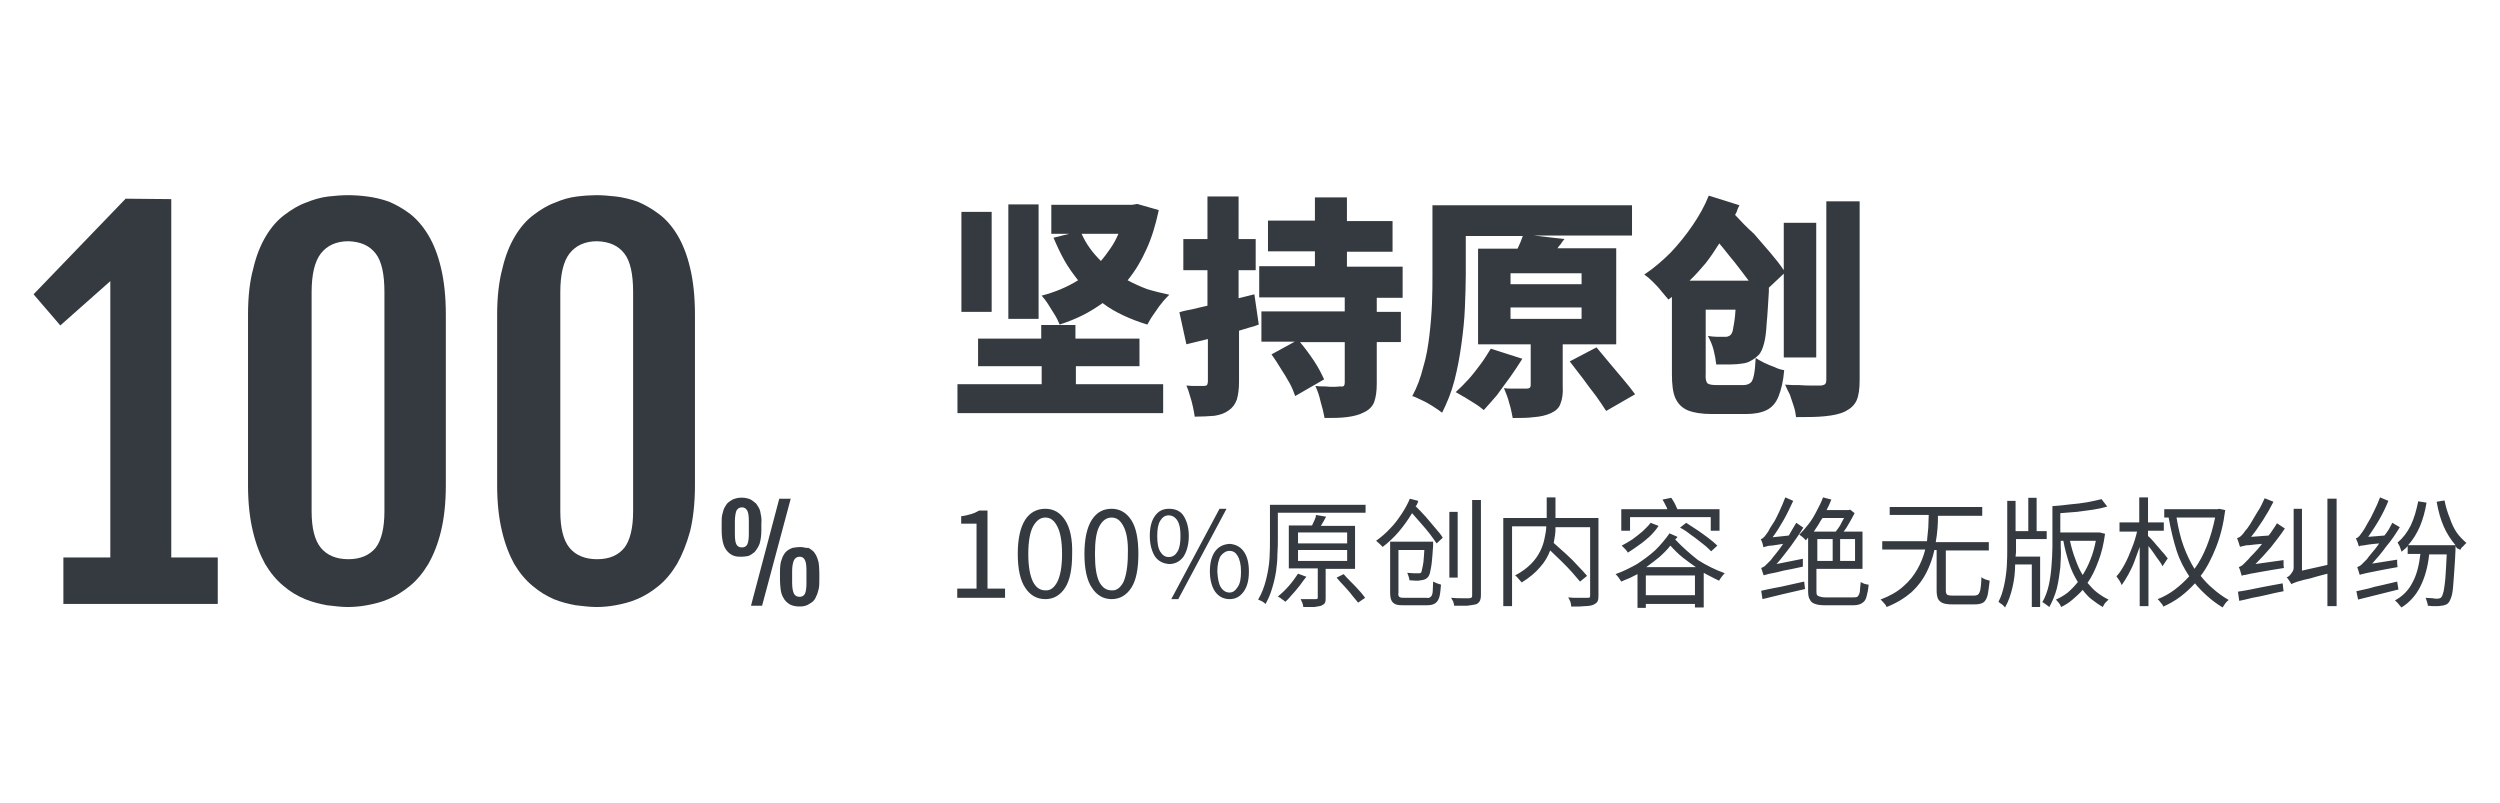
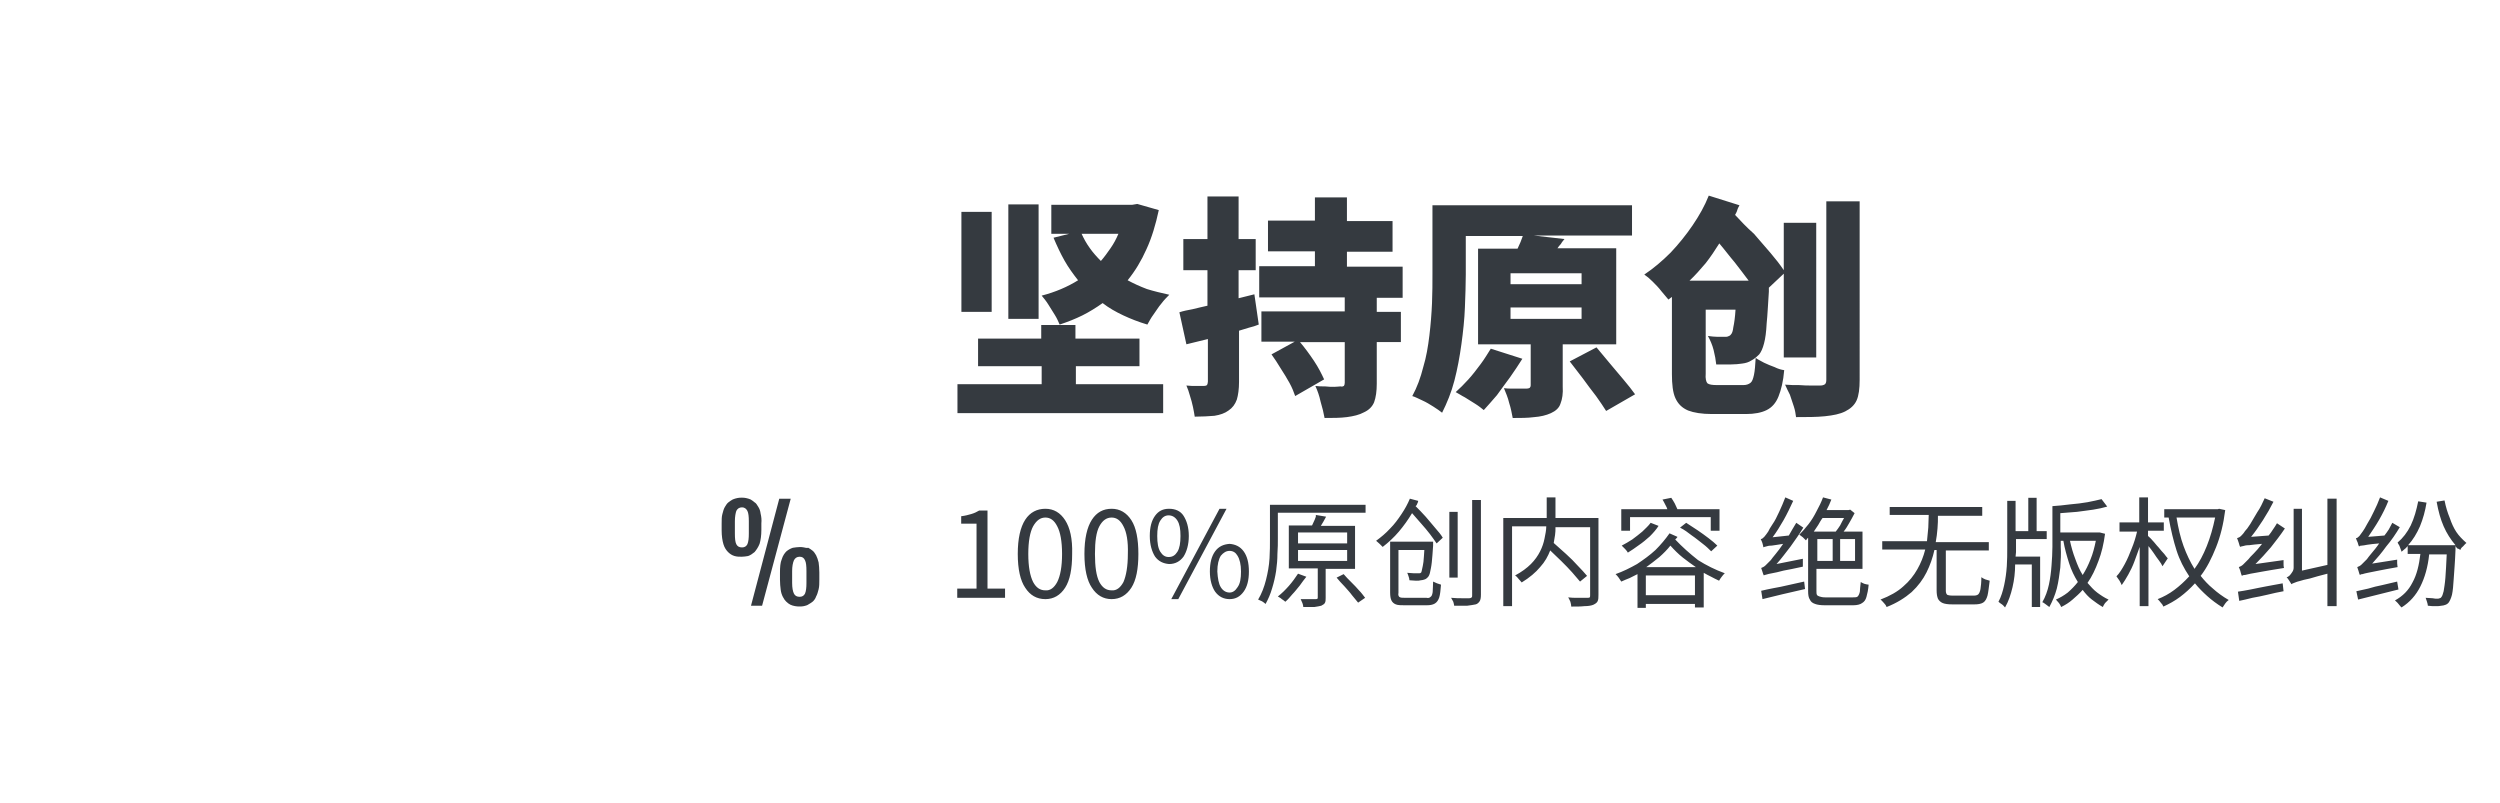
<svg xmlns="http://www.w3.org/2000/svg" version="1.0" id="图层_1" x="0px" y="0px" viewBox="0 0 570 183" style="enable-background:new 0 0 570 183;" xml:space="preserve">
  <style type="text/css">
	.st0{fill:#353A40;}
</style>
  <g transform="matrix( 1.132, 0, 0, 1.132, -1245.3,-883.15) ">
    <g>
      <g id="Layer0_0_MEMBER_0_FILL">
        <path class="st0" d="M2018.6,675.5V668h-43.8v7.5H2018.6 M2079.8,653.8c0.1-0.3,0.3-0.7,0.4-1c0.1-0.4,0.3-0.7,0.4-1.1l-6-1.8     c-0.7,2-1.6,4-2.8,5.8c-1.2,1.8-2.4,3.3-3.8,4.6c0.4,0.6,0.7,1.3,1.1,2.1c0.4,0.9,0.8,1.7,1.2,2.5c0.4,0.9,0.6,1.6,0.8,2.1     c0.4-0.4,0.9-0.8,1.3-1.2v3.2h3.1v3.6h-5.8v6h5.8v5.9c0,0.9-0.2,1.7-0.5,2.4c-0.3,0.7-0.6,1.3-1.1,1.9c-0.4,0.5-0.8,0.9-1.2,1.2     c0.3,0.3,0.7,0.7,1.1,1.2c0.4,0.5,0.8,1,1.2,1.6s0.6,1.1,0.8,1.5c0.2-0.2,0.6-0.5,1-0.8c0.4-0.3,1.1-0.8,2-1.4     c0.9-0.5,2-1.2,3.5-2.1c1.5-0.9,3.4-2,5.7-3.4c-0.2-0.5-0.4-1-0.6-1.8c-0.2-0.7-0.3-1.4-0.5-2.1c-0.1-0.7-0.2-1.4-0.3-2l-5.2,2.8     v-5h5.1v-6h-5.1V669h4.8v-6h-11.6c0.3-0.4,0.6-0.9,0.9-1.3s0.6-0.9,0.9-1.3h10.4v-6.5H2079.8 M2050.6,659.9     c1.5,2.4,3.1,4.7,4.8,6.9h-22.2c1.7-2.1,3.2-4.4,4.6-6.9c1.4-2.5,2.7-5,3.7-7.6l-7.3-2.1c-0.9,2.4-1.9,4.6-3.2,6.8     c-1.3,2.2-2.8,4.2-4.4,6c-1.6,1.8-3.4,3.4-5.2,4.7c0.6,0.4,1.2,1,1.9,1.6c0.8,0.7,1.5,1.3,2.2,2c0.7,0.7,1.3,1.3,1.8,1.8     c0.4-0.3,0.8-0.7,1.2-1.1c0.4-0.4,0.8-0.8,1.2-1.2v2.5h6.7c-0.3,2.1-0.8,4-1.7,5.9c-0.8,1.9-2.2,3.5-4.1,5     c-1.8,1.6-4.4,2.9-7.8,4c0.5,0.5,1.1,1.1,1.7,1.8c0.6,0.7,1.1,1.5,1.5,2.2c0.5,0.8,0.8,1.5,1.1,2.1c3-1.1,5.6-2.5,7.6-4     c2-1.5,3.6-3.2,4.8-5c1.2-1.8,2.1-3.7,2.8-5.8c0.7-2,1.1-4.1,1.4-6.3h8.2c-0.1,4.1-0.3,7.2-0.6,9.3c-0.2,2.1-0.6,3.3-1,3.8     c-0.2,0.3-0.5,0.4-0.8,0.5c-0.3,0.1-0.6,0.1-1,0.1c-0.6,0-1.5,0-2.5,0c-1,0-2.1-0.1-3.3-0.1c0.4,0.6,0.8,1.3,1.1,2.1     c0.3,0.8,0.6,1.6,0.8,2.4c0.2,0.8,0.3,1.6,0.4,2.3c1.4,0,2.7,0,3.8,0c1.2,0,2.2-0.1,3.1-0.2c0.9-0.1,1.8-0.3,2.6-0.8     c0.7-0.4,1.4-1,2.1-1.8c0.5-0.6,0.9-1.7,1.2-3.2c0.3-1.5,0.6-3.7,0.8-6.5c0.2-2.7,0.4-6.2,0.5-10.5c0.3,0.3,0.6,0.7,0.9,1     c0.3,0.3,0.6,0.6,0.9,0.9c0.4-0.6,0.9-1.3,1.6-2c0.6-0.7,1.3-1.5,2-2.2c0.7-0.7,1.3-1.2,1.9-1.7c-1.6-1.4-3.3-3-4.9-4.9     c-1.7-1.9-3.3-3.8-4.7-5.9c-1.5-2.1-2.7-4.1-3.6-6l-6.4,2.5C2047.6,655.1,2049,657.5,2050.6,659.9 M2100.3,658.5     c-0.1-1.5-0.1-3-0.1-4.4c0-1.5,0-3,0-4.5h-6.6c0,1.6,0,3.3,0.1,4.9c0.1,1.7,0.1,3.3,0.2,5l-5.9,1l1.1,6l5.2-0.8     c0.1,0.6,0.1,1.2,0.2,1.8c0,0.6,0.1,1.2,0.1,1.8l-7.7,1.4l1.1,6l7.5-1.4c0.3,1.5,0.5,2.9,0.8,4.2c0.3,1.4,0.6,2.7,1,3.9     c-1.7,1.1-3.4,2.1-5.3,2.9c-1.9,0.9-3.8,1.6-5.8,2.2c0.8,0.8,1.6,1.7,2.4,2.7c0.7,1,1.3,1.9,1.8,2.8c1.6-0.7,3.2-1.4,4.8-2.2     c1.5-0.8,3-1.7,4.4-2.6c0.9,1.6,1.8,2.9,2.9,3.8c1.1,0.9,2.3,1.3,3.7,1.3c1.3,0,2.4-0.2,3.2-0.7c0.9-0.4,1.6-1.2,2.1-2.3     s1-2.6,1.3-4.6c-0.7-0.4-1.5-0.9-2.4-1.5c-0.8-0.7-1.6-1.4-2.2-2.2c-0.1,1.8-0.2,3-0.4,3.8s-0.5,1.1-0.9,1.1     c-0.4,0-0.7-0.3-1.1-0.8c-0.4-0.4-0.7-1.1-1.1-1.9c1.5-1.3,2.9-2.8,4.2-4.4c1.3-1.6,2.5-3.3,3.6-5.1l-5.7-2.5     c-1.1,2-2.5,3.8-4.1,5.3c-0.2-0.7-0.3-1.5-0.5-2.3c-0.2-0.8-0.3-1.6-0.4-2.5l10.4-1.9l-1.1-5.9l-10.2,1.8     c-0.1-0.6-0.1-1.1-0.1-1.7c-0.1-0.6-0.1-1.1-0.1-1.7l10.4-1.7l-1.1-5.9l-3.8,0.6l3.5-3.5c-0.4-0.4-1-0.8-1.6-1.3s-1.3-1-1.9-1.5     c-0.7-0.5-1.3-1-1.9-1.3l-3.9,3.5c0.8,0.6,1.6,1.3,2.5,2.1c0.9,0.8,1.7,1.5,2.4,2.1L2100.3,658.5 M2135.1,671.3     c0-0.6,0-1.3,0.1-1.9h4.9c0,1.7-0.1,3.4-0.4,5.3c-0.3,1.8-0.8,3.6-1.5,5.4c-0.8,1.7-1.9,3.2-3.3,4.5c0.5,0.4,1.1,0.8,1.7,1.4     c0.6,0.6,1.2,1.2,1.7,1.8s1,1.1,1.4,1.6c1.3-1.3,2.4-2.7,3.3-4.2s1.6-3.2,2.2-4.9c0.7,0.8,1.4,1.6,2,2.4c0.6,0.7,1.1,1.4,1.4,2.1     l1.6-2.4v4.5c0,0.4-0.1,0.6-0.2,0.8c-0.2,0.1-0.5,0.2-0.9,0.2c-0.3,0-0.8,0-1.5,0c-0.7,0-1.5,0-2.4,0c-0.9,0-1.7,0-2.5-0.1     c0.3,0.6,0.6,1.3,0.9,2.1c0.3,0.8,0.6,1.6,0.8,2.4c0.2,0.8,0.4,1.6,0.5,2.2c2,0,3.8,0,5.3-0.2c1.5-0.2,2.9-0.5,3.9-1     c1.1-0.5,1.9-1.3,2.3-2.3s0.7-2.3,0.7-4v-24.1h-10.3v-3.8h11.9v-6.6h-42v6.6h11.8v3.8h-10.4v31.4h6.8v-8.4     c0.6,0.6,1.2,1.2,1.8,1.8c0.6,0.6,1,1.1,1.4,1.6c1.3-1.2,2.4-2.6,3.3-4.1c0.9-1.5,1.6-3,2.1-4.7c0.4,0.5,0.7,0.9,1,1.2     c0.3,0.4,0.6,0.8,0.8,1.2l3.9-5.5c-0.4-0.6-1-1.3-1.8-2c-0.7-0.8-1.5-1.5-2.3-2.3C2135,672.6,2135,671.9,2135.1,671.3      M2140,659.3v3.8h-4.9v-3.8H2140 M2146.6,671.3c0.1-0.6,0.1-1.2,0.1-1.8h3.4v7.2c-0.5-0.6-1.1-1.2-1.8-1.8s-1.2-1.2-1.8-1.8     C2146.5,672.5,2146.6,671.9,2146.6,671.3 M2124.9,669.5h3.6c0,1.4-0.1,2.9-0.3,4.5c-0.2,1.6-0.5,3.2-1.1,4.7     c-0.5,1.6-1.2,3-2.2,4.3V669.5 M2233.3,688.2c1.8,0.5,3.7,1.2,5.8,1.9c2,0.7,4,1.5,5.8,2.3c1.8,0.8,3.4,1.5,4.6,2.1l3.8-5.4     c-1.3-0.7-3-1.3-4.9-2c-1.9-0.7-3.9-1.4-5.9-2.1s-3.9-1.2-5.6-1.6L2233.3,688.2 M2235.2,681.1v-3.8h-7.3v3.5c0,0.6-0.1,1.3-0.5,2     c-0.4,0.7-1.1,1.5-2.3,2.2c-1.2,0.7-3,1.5-5.3,2.2c-2.4,0.7-5.6,1.3-9.6,1.8c0.6,0.5,1.1,1.1,1.8,1.8c0.6,0.7,1.1,1.3,1.7,2     c0.5,0.7,0.9,1.2,1.1,1.8c4.3-0.8,7.8-1.8,10.5-2.8c2.7-1,4.7-2.1,6.2-3.3s2.5-2.4,3-3.7C2234.9,683.4,2235.2,682.2,2235.2,681.1      M2174.1,666.8c1.7-2.1,3.2-4.4,4.6-6.9c1.4-2.5,2.7-5,3.7-7.6l-7.4-2.1c-0.9,2.4-1.9,4.6-3.2,6.8c-1.3,2.2-2.8,4.2-4.4,6     c-1.6,1.8-3.4,3.4-5.2,4.7c0.6,0.4,1.2,1,1.9,1.6c0.8,0.7,1.5,1.3,2.1,2c0.7,0.7,1.3,1.3,1.8,1.8c0.4-0.3,0.8-0.7,1.2-1.1     c0.4-0.4,0.8-0.8,1.2-1.2v2.5h6.7c-0.3,2.1-0.8,4-1.7,5.9c-0.8,1.9-2.2,3.5-4.1,5c-1.8,1.6-4.4,2.9-7.8,4     c0.5,0.5,1.1,1.1,1.7,1.8c0.6,0.7,1.1,1.5,1.6,2.2c0.5,0.8,0.8,1.5,1.1,2.1c3-1.1,5.5-2.5,7.6-4c2-1.5,3.6-3.2,4.8-5     c1.2-1.8,2.1-3.7,2.8-5.8c0.7-2,1.1-4.1,1.4-6.3h8.2c-0.1,4.1-0.3,7.2-0.5,9.3c-0.2,2.1-0.6,3.3-1,3.8c-0.2,0.3-0.5,0.4-0.8,0.5     c-0.3,0.1-0.6,0.1-1,0.1c-0.6,0-1.4,0-2.4,0c-1,0-2.1-0.1-3.3-0.1c0.4,0.6,0.8,1.3,1.1,2.1c0.3,0.8,0.6,1.6,0.8,2.4     c0.2,0.8,0.3,1.6,0.4,2.3c1.4,0,2.6,0,3.8,0s2.2-0.1,3.1-0.2c0.9-0.1,1.8-0.3,2.6-0.8c0.7-0.4,1.4-1,2.1-1.8     c0.5-0.6,0.9-1.7,1.2-3.2c0.3-1.5,0.6-3.7,0.8-6.5c0.2-2.7,0.4-6.2,0.5-10.5c0.3,0.3,0.6,0.7,0.9,1c0.3,0.3,0.6,0.6,0.9,0.9     c0.4-0.6,0.9-1.3,1.6-2c0.6-0.7,1.3-1.5,2-2.2c0.7-0.7,1.3-1.2,1.9-1.7c-1.6-1.4-3.3-3-4.9-4.9c-1.7-1.9-3.3-3.8-4.7-5.9     c-1.5-2.1-2.7-4.1-3.6-6l-6.4,2.5c1.2,2.4,2.6,4.9,4.2,7.2c1.5,2.4,3.1,4.7,4.8,6.9H2174.1 M2248.6,670h-33.5v15h7v-8.8h19.1v8     h7.4V670 M2227.9,651.7l-6.2-2.3c-0.9,1.2-2,2.4-3.3,3.6c-1.3,1.2-2.7,2.2-4.2,3.2c-1.5,1-3.1,1.8-4.7,2.5c0.5,0.4,1,0.9,1.6,1.5     c0.6,0.6,1.2,1.2,1.8,1.8c0.6,0.6,1,1.2,1.4,1.6c0.6-0.3,1.1-0.7,1.7-1c0.6-0.3,1.2-0.7,1.8-1.1v7.4h6.9v-13.2     C2225.7,654.3,2226.9,653,2227.9,651.7 M2252.6,665.3c0.6-1.1,0.9-2.6,1.2-4.5c-0.6-0.1-1.3-0.3-2-0.5c-0.7-0.3-1.5-0.5-2.2-0.8     c-0.7-0.3-1.3-0.6-1.8-0.9c-0.1,1.1-0.2,2-0.3,2.5c-0.1,0.6-0.4,1-0.7,1.2c-0.3,0.2-0.7,0.3-1.2,0.3h-5.3c-1,0-1.6-0.1-1.9-0.3     c-0.3-0.2-0.4-0.8-0.4-1.5v-0.1c2.6-0.7,5.2-1.4,7.7-2.2c2.5-0.8,4.8-1.7,7-2.8l-4.1-5c-1.5,0.7-3.1,1.5-4.9,2.2     c-1.8,0.7-3.7,1.3-5.7,1.9v-4.7h-6.9v6.5c-1,0.3-2,0.5-3,0.7c-1.1,0.2-2.1,0.4-3.2,0.6c0.4,0.7,0.8,1.5,1.2,2.5     c0.4,0.9,0.6,1.8,0.8,2.5c0.7-0.1,1.4-0.2,2.2-0.3c0.7-0.2,1.4-0.3,2.1-0.5c0.1,1.5,0.4,2.7,0.9,3.6c0.5,0.9,1.4,1.5,2.6,1.9     c1.1,0.4,2.7,0.6,4.8,0.5h6.9c1.6,0,3-0.2,4-0.7C2251.2,667.1,2252,666.3,2252.6,665.3z" />
      </g>
    </g>
  </g>
  <g transform="matrix( 1.386, 0, 0, 1.386, -1559.6,-1110.95) ">
    <g>
      <g id="Layer0_0_MEMBER_1_FILL">
        <path class="st0" d="M1852,758.5v-6.2h-7.9v7.6h1.4v-1.4H1852 M1850.6,753.5v3.7h-5.1v-3.7H1850.6 M1859.6,762.4h1.3v-1.1h4.1     v0.9h1.5v-8.3h-6.9V762.4 M1865,755.3v4.7h-4.1v-4.7H1865 M1870,762.4v-1.1h4.5v0.9h1.4v-8.3h-7.2v8.5H1870 M1874.5,760h-4.5     v-4.7h4.5V760 M1862.4,751.9h10.7v-6.5h-10.7V751.9 M1871.6,750.5h-7.8v-3.7h7.8V750.5 M1856.1,745.6h-16v16.9h1.4v-15.5h13.2     v13.6c0,0.2,0,0.3-0.1,0.4c-0.1,0.1-0.2,0.1-0.3,0.1c-0.2,0-0.5,0-1,0c-0.5,0-1.1,0-1.7,0c0.1,0.2,0.2,0.4,0.3,0.7     c0.1,0.3,0.2,0.5,0.2,0.8c0.8,0,1.5,0,2.1,0c0.5,0,0.9-0.1,1.2-0.2s0.5-0.3,0.6-0.6c0.1-0.2,0.2-0.6,0.2-1V745.6 M1853,749h-9.8     v1.3h9.8V749 M1970.1,762.4v-1h5.8v1h1.5v-7.1h-8.6v7.1H1970.1 M1975.9,756.6v3.5h-5.8v-3.5H1975.9 M1998.2,754.4v-1.3H1981v1.3     h8.1v5.9c-0.8-0.2-1.6-0.6-2.2-1c-0.6-0.5-1.1-1.2-1.5-2c0.1-0.3,0.2-0.7,0.3-1c0.1-0.3,0.1-0.6,0.2-1l-1.4-0.2     c-0.3,1.4-0.7,2.7-1.3,3.8c-0.6,1.1-1.5,1.9-2.5,2.6c0.2,0.1,0.3,0.3,0.6,0.5c0.2,0.2,0.4,0.4,0.5,0.5c0.6-0.5,1.2-1,1.8-1.7     c0.5-0.6,1-1.3,1.3-2c0.5,0.9,1.1,1.5,1.8,2c0.8,0.5,1.7,0.8,2.7,1c1,0.2,2.2,0.3,3.5,0.2h5.3c0.1-0.2,0.1-0.4,0.2-0.7     c0.1-0.3,0.2-0.5,0.3-0.6c-0.2,0-0.5,0-0.9,0c-0.4,0-0.8,0-1.3,0c-0.5,0-1,0-1.5,0c-0.5,0-0.9,0-1.3,0c-0.4,0-0.6,0-0.8,0     c-0.4,0-0.8,0-1.2-0.1c-0.4,0-0.8,0-1.1,0v-2.7h6.5v-1.2h-6.5v-2.2H1998.2 M1889.1,759.5c0.7,0.2,1.4,0.5,2.1,0.8     c0.7,0.3,1.4,0.7,2,1c0.7,0.3,1.2,0.6,1.7,0.9l1-1c-0.5-0.3-1-0.6-1.6-0.9c-0.7-0.3-1.3-0.6-2.1-1c-0.7-0.3-1.4-0.6-2.1-0.9     L1889.1,759.5 M1889.6,755.8v-1.8h-1.5v1.8c0,0.4,0,0.8-0.2,1.3c-0.1,0.5-0.4,1-0.8,1.5c-0.4,0.5-1,0.9-1.9,1.4     c-0.9,0.5-2.1,0.9-3.6,1.3c0.2,0.1,0.3,0.3,0.6,0.5c0.2,0.2,0.3,0.4,0.4,0.5c1.6-0.5,2.8-1,3.8-1.5c0.9-0.5,1.6-1.1,2.1-1.7     c0.5-0.6,0.8-1.1,0.9-1.7C1889.5,756.9,1889.6,756.4,1889.6,755.8 M1949.2,752.1v2.7c0,0.6,0,1.4-0.2,2.2     c-0.1,0.8-0.4,1.6-0.8,2.4c-0.4,0.8-1.1,1.6-2,2.2c0.2,0.1,0.3,0.2,0.5,0.5s0.4,0.4,0.5,0.5c1-0.8,1.8-1.7,2.2-2.5s0.8-1.8,1-2.8     c0.2-0.9,0.2-1.7,0.2-2.5v-2.7H1949.2 M1956.2,752.1h-1.5v10.3h1.5V752.1 M1953.6,745.2c0.1-0.2,0.1-0.3,0.2-0.5l-1.5-0.3     c-0.3,0.8-0.8,1.7-1.4,2.6c-0.6,0.9-1.3,1.7-2.2,2.5c-0.9,0.8-1.9,1.5-3,2.2c0.1,0.1,0.3,0.3,0.4,0.5c0.2,0.2,0.3,0.4,0.4,0.6     c1.4-0.8,2.6-1.8,3.6-2.8c1-1,1.9-2.1,2.6-3.2c0.5,0.8,1.1,1.5,1.7,2.2c0.7,0.7,1.3,1.4,2,2c0.7,0.6,1.4,1.1,2.1,1.5     c0.1-0.2,0.3-0.4,0.5-0.6c0.2-0.2,0.4-0.4,0.6-0.5c-0.8-0.4-1.5-0.9-2.3-1.5c-0.8-0.6-1.5-1.3-2.2-2c-0.7-0.8-1.2-1.6-1.7-2.4     C1953.5,745.5,1953.5,745.4,1953.6,745.2 M1945.9,744.5c-0.3,1-0.7,2-1.2,3c-0.5,0.9-1,1.8-1.6,2.6c-0.5,0.8-1.1,1.6-1.8,2.2     c0.1,0.1,0.2,0.2,0.3,0.5c0.1,0.2,0.2,0.3,0.3,0.5c0.1,0.2,0.2,0.4,0.2,0.5c0.3-0.3,0.6-0.6,0.8-1c0.3-0.4,0.6-0.8,0.9-1.2v10.9     h1.4v-13.2c0.4-0.7,0.7-1.4,1.1-2.1c0.3-0.7,0.6-1.5,0.8-2.1L1945.9,744.5 M1931.1,749.4h-9.4v8.8h9.4V749.4 M1922.9,750.6h2.8     v2.5h-2.8V750.6 M1927,750.6h2.8v2.5h-2.8V750.6 M1929.8,754.3v2.5h-2.8v-2.5H1929.8 M1922.9,756.9v-2.5h2.8v2.5H1922.9      M1918.5,745.8v1.4h15.9v-1.4H1918.5 M1919.9,750.6h-1.4v10.9h14.5v0.9h1.4v-11.8h-1.4v9.5h-13V750.6 M1906.4,746.1h-7.5v1.3h7.5     V746.1 M1906.7,750.8h-8.6v1.3h2.7c-0.2,0.8-0.4,1.5-0.6,2.2c-0.2,0.7-0.4,1.3-0.6,1.9s-0.3,0.9-0.4,1.1     c-0.2,0.4-0.3,0.7-0.4,0.9c-0.1,0.2-0.3,0.4-0.5,0.5c0.1,0.2,0.2,0.4,0.2,0.7c0.1,0.3,0.2,0.5,0.2,0.7c0.1-0.1,0.3-0.1,0.5-0.2     c0.2-0.1,0.5-0.2,0.9-0.3c0.4-0.1,1.1-0.2,1.9-0.5c0.8-0.2,1.9-0.4,3.2-0.8c0.1,0.2,0.1,0.5,0.2,0.7c0.1,0.2,0.1,0.4,0.2,0.6     l1.2-0.4c-0.1-0.5-0.3-1-0.5-1.7c-0.2-0.6-0.4-1.3-0.7-1.9c-0.3-0.7-0.5-1.3-0.8-1.9l-1.2,0.3c0.2,0.5,0.4,1,0.6,1.5     c0.2,0.5,0.4,1,0.6,1.5l-4.6,1c0.4-0.9,0.7-1.8,1.1-2.8c0.4-1,0.7-2.1,0.9-3.1h4.3V750.8 M1907,749v1.4h2.7     c-0.1,1.5-0.2,2.9-0.4,4.2c-0.3,1.4-0.7,2.6-1.2,3.8s-1.2,2.1-2.1,2.9c0.2,0.1,0.4,0.3,0.6,0.5c0.2,0.2,0.4,0.4,0.6,0.6     c0.9-0.9,1.7-2,2.2-3.2c0.6-1.3,1-2.6,1.2-4.1c0.3-1.5,0.4-3,0.5-4.6h2.9c-0.1,2.3-0.1,4.1-0.2,5.5c-0.1,1.4-0.2,2.5-0.3,3.2     c-0.1,0.7-0.3,1.1-0.5,1.3c-0.1,0.1-0.2,0.2-0.3,0.2c-0.1,0.1-0.3,0.1-0.5,0c-0.2,0-0.6,0-1,0c-0.5,0-1,0-1.5-0.1     c0.1,0.2,0.2,0.5,0.3,0.8c0.1,0.2,0.2,0.5,0.2,0.7c0.5,0,1.1,0.1,1.6,0.1c0.5,0,0.8,0,1.1-0.1c0.3,0,0.6-0.1,0.8-0.2     c0.2-0.1,0.4-0.3,0.6-0.6c0.2-0.2,0.3-0.5,0.5-1c0.1-0.5,0.2-1.2,0.3-2c0.1-0.9,0.2-2,0.2-3.5s0.1-3.1,0.2-5c0-0.1,0-0.2,0-0.3     c0-0.1,0-0.2,0-0.3V749h-4.3c0-0.7,0.1-1.4,0.1-2c0-0.7,0-1.4,0-2.1h-1.5c0,0.7,0,1.4,0,2.1c0,0.7,0,1.4,0,2H1907 M1883.9,745.8     c-1.3,0.1-2.5,0.2-3.7,0.2v5.5c0,1,0,2.1-0.1,3.2c-0.1,1.2-0.3,2.4-0.6,3.5c-0.3,1.2-0.7,2.2-1.3,3.2c0.2,0.1,0.4,0.2,0.7,0.3     c0.2,0.2,0.4,0.3,0.6,0.4c0.5-0.8,0.9-1.6,1.2-2.5c0.3-0.9,0.5-1.9,0.7-2.9c0.2-1,0.3-1.9,0.3-2.8c0.1-0.9,0.1-1.8,0.1-2.5V750h6     c0,0.3-0.1,0.7-0.2,1c0,0.3-0.1,0.6-0.1,0.9h-4.3v6.7h1.4v-5.3h8.4v5.5h1.5v-6.8h-5.6c0.1-0.3,0.1-0.6,0.2-0.9     c0.1-0.3,0.1-0.7,0.2-1h6.8v-1.3h-6.7c0-0.4,0.1-0.7,0.1-1.1c0-0.3,0.1-0.7,0.1-1c1-0.1,1.9-0.2,2.8-0.3c0.9-0.1,1.7-0.3,2.4-0.5     l-1.2-1.2c-0.8,0.2-1.7,0.4-2.7,0.5s-2.2,0.3-3.4,0.4C1886.4,745.6,1885.1,745.7,1883.9,745.8 M1881.7,748.7v-1.5     c1,0,2-0.1,3.1-0.2c1.1-0.1,2.2-0.1,3.2-0.2c0,0.3,0,0.6,0,1c0,0.3-0.1,0.7-0.1,1H1881.7 M2023.8,744.8h-1.3v4.5h-2.4v1.4h2.4     v6.8c-0.5,0.2-1,0.4-1.4,0.5c-0.5,0.1-0.9,0.3-1.2,0.4l0.5,1.5c0.9-0.3,1.8-0.7,2.8-1.1c1-0.4,2.1-0.8,3.1-1.2l-0.1-0.2     c0.2,0.1,0.3,0.2,0.6,0.4c0.2,0.2,0.4,0.3,0.4,0.4c1-0.7,1.8-1.5,2.6-2.5c0.8-1,1.4-2.1,1.8-3.3h1.6c-0.6,2.1-1.4,3.9-2.5,5.5     c-1.1,1.6-2.5,2.8-4.2,3.8c0.2,0.1,0.4,0.2,0.7,0.4c0.2,0.2,0.4,0.3,0.5,0.5c1.7-1.1,3.1-2.5,4.2-4.2c1.2-1.7,2.1-3.7,2.8-6h1.3     c-0.1,1.9-0.3,3.4-0.4,4.6c-0.1,1.2-0.3,2.1-0.4,2.7c-0.2,0.6-0.3,1-0.5,1.2c-0.1,0.1-0.2,0.2-0.3,0.2c-0.1,0-0.2,0-0.4,0     c-0.2,0-0.4,0-0.8,0c-0.3,0-0.7,0-1.1-0.1c0.1,0.2,0.2,0.4,0.2,0.7c0.1,0.2,0.1,0.5,0.1,0.7c0.4,0,0.8,0,1.2,0c0.4,0,0.7,0,0.9,0     c0.3,0,0.5-0.1,0.7-0.2c0.2-0.1,0.4-0.3,0.6-0.5c0.2-0.2,0.3-0.5,0.5-1c0.2-0.4,0.3-1,0.4-1.8c0.1-0.8,0.3-1.8,0.4-3     s0.2-2.6,0.3-4.3c0-0.1,0-0.1,0.1-0.2c0-0.1,0-0.2,0-0.3v-0.2h-7.8c1-0.6,2-1.3,3-2.1c1-0.8,2-1.6,3.1-2.5l-1.1-0.9l-0.3,0.1     h-7.8v1.4h6.3c-0.6,0.5-1.1,1-1.7,1.5s-1.1,0.8-1.6,1.2c-0.4,0.3-0.8,0.5-1,0.7c-0.4,0.2-0.7,0.4-1.1,0.6     c-0.3,0.2-0.6,0.3-0.8,0.3c0.1,0.2,0.2,0.4,0.3,0.7c0.1,0.3,0.2,0.5,0.2,0.7c0.1-0.1,0.3-0.1,0.6-0.2c0.3,0,0.7,0,1.1,0h1.4     c-0.4,1.1-1,2-1.6,2.9c-0.7,0.9-1.5,1.6-2.4,2.2l-0.2-1.1l-2.1,0.8v-6.2h2.2v-1.4h-2.2V744.8 M2008.9,744.4l-1.4,0.5     c0.2,0.4,0.5,0.8,0.7,1.3c0.2,0.4,0.4,0.9,0.6,1.2h-8.3v1.5h7.9v2.7h-6.1v8.7h1.5v-7.3h4.6v9.5h1.4v-9.5h4.9v5.5     c0,0.1,0,0.2-0.1,0.2c-0.1,0.1-0.2,0.1-0.3,0.1c-0.2,0-0.6,0-1.1,0c-0.5,0-1.1,0-1.8,0c0.1,0.2,0.2,0.4,0.3,0.7     c0.1,0.3,0.2,0.5,0.2,0.8c0.8,0,1.5,0,2.1,0s1-0.1,1.3-0.2c0.3-0.1,0.5-0.3,0.7-0.5c0.1-0.3,0.2-0.6,0.2-1v-6.8h-6.4v-2.7h8.1     v-1.5h-7.8l0.2-0.1c-0.1-0.2-0.2-0.5-0.4-0.8c-0.2-0.4-0.4-0.7-0.6-1.1C2009.3,745.1,2009.1,744.7,2008.9,744.4 M1983.1,745.3     v6.5h13v-6.5H1983.1 M1984.5,748v-1.5h10.1v1.5H1984.5 M1984.5,750.7v-1.6h10.1v1.6H1984.5 M1965.4,744.5h-1.3v3.8h-2.8v1.4h2.5     c-0.2,0.9-0.4,1.8-0.8,2.7c-0.3,0.9-0.6,1.8-1,2.6c-0.4,0.8-0.8,1.5-1.2,2c0.1,0.2,0.3,0.4,0.4,0.7c0.1,0.3,0.2,0.5,0.3,0.7     c0.3-0.4,0.6-1,0.9-1.5c0.3-0.6,0.6-1.2,0.8-2c0.3-0.7,0.5-1.4,0.8-2.1v9.7h1.3v-10.6c0.3,0.4,0.5,0.9,0.8,1.3     c0.2,0.4,0.4,0.8,0.6,1.1l-0.1,0c0.1,0.1,0.2,0.3,0.4,0.6c0.2,0.2,0.3,0.5,0.3,0.7c1-0.3,2-0.7,3-1.2c1-0.5,1.9-1,2.8-1.6     c0.8,0.6,1.7,1.1,2.6,1.5c0.9,0.4,1.8,0.8,2.8,1.1c0-0.2,0.1-0.4,0.2-0.7c0.1-0.2,0.2-0.4,0.3-0.6c-0.9-0.2-1.8-0.5-2.6-0.9     c-0.8-0.4-1.6-0.8-2.3-1.2c0.8-0.6,1.5-1.3,2.1-2.1c0.6-0.8,1.2-1.7,1.6-2.7l-0.9-0.5l-0.2,0h-5.3c0.1-0.3,0.3-0.6,0.4-0.8     c0.1-0.3,0.2-0.6,0.3-0.9l-1.3-0.3c-0.4,1.1-0.9,2.1-1.5,3c-0.6,1-1.3,1.8-2,2.5c0.2,0.1,0.3,0.3,0.5,0.5     c0.2,0.2,0.3,0.4,0.4,0.6c0.3-0.3,0.6-0.6,0.8-0.9s0.5-0.6,0.8-1c0.3,0.5,0.6,0.9,1,1.3c0.4,0.4,0.8,0.9,1.2,1.2     c-0.7,0.5-1.5,1-2.4,1.3c-0.8,0.4-1.7,0.7-2.6,1l0.7-0.8c-0.1-0.1-0.2-0.4-0.4-0.7c-0.2-0.3-0.5-0.6-0.7-0.9     c-0.2-0.3-0.5-0.6-0.7-0.9c-0.2-0.3-0.4-0.5-0.6-0.7v-0.4h2.2v-1.4h-2.2V744.5 M1970.6,748l0.1-0.2h5.2c-0.3,0.6-0.8,1.2-1.2,1.7     c-0.5,0.5-1,1-1.6,1.5c-0.5-0.4-1-0.9-1.4-1.4C1971.3,749.1,1970.9,748.6,1970.6,748 M2053.6,756.4c-0.2-0.4-0.5-0.9-0.9-1.4     s-0.7-1-1.1-1.5c-0.4-0.6-0.8-1.1-1.2-1.5l-1.1,0.7c0.4,0.5,0.8,1,1.1,1.5c0.4,0.5,0.7,1.1,1.1,1.6c0.3,0.5,0.6,1,0.8,1.4     L2053.6,756.4 M2097.1,756.6c0-1.4-0.3-2.5-0.9-3.3c-0.6-0.8-1.4-1.2-2.3-1.2c-1,0-1.8,0.4-2.4,1.2c-0.6,0.8-0.9,1.9-0.9,3.3     c0,1.5,0.3,2.6,0.9,3.4c0.6,0.8,1.4,1.2,2.4,1.2c1,0,1.8-0.4,2.3-1.2C2096.8,759.2,2097.1,758.1,2097.1,756.6 M2095.3,754.1     c0.3,0.6,0.5,1.4,0.6,2.5c0,1.2-0.2,2-0.6,2.6c-0.4,0.6-0.8,0.8-1.3,0.8c-0.6,0-1.1-0.3-1.4-0.8c-0.4-0.6-0.5-1.4-0.5-2.6     c0-1.1,0.2-2,0.5-2.5c0.3-0.6,0.8-0.8,1.4-0.8C2094.4,753.2,2094.9,753.5,2095.3,754.1 M2093.4,746.3h-1.2l-7.9,14.9h1.2     L2093.4,746.3 M2087.2,750.8c0-1.4-0.3-2.5-0.9-3.3c-0.6-0.8-1.4-1.2-2.4-1.2c-1,0-1.8,0.4-2.4,1.2c-0.6,0.8-0.9,1.9-0.9,3.3     c0,1.5,0.3,2.6,0.9,3.4c0.6,0.8,1.4,1.2,2.4,1.2c1,0,1.8-0.4,2.4-1.2C2086.8,753.4,2087.1,752.3,2087.2,750.8 M2082,750.8     c0-1.1,0.2-2,0.5-2.5c0.3-0.6,0.8-0.9,1.4-0.9c0.6,0,1.1,0.3,1.4,0.9c0.4,0.6,0.6,1.4,0.6,2.5c0,1.2-0.2,2-0.6,2.6     c-0.3,0.6-0.8,0.9-1.4,0.9c-0.6,0-1-0.3-1.4-0.9C2082.1,752.8,2082,752,2082,750.8 M2063.7,751.7c-0.4,0-0.8,0-1.2,0.1     c-0.4,0.1-0.7,0.2-1,0.4l0.4-4.2h5.4v-1.5h-6.9l-0.4,6.7l0.9,0.6c0.4-0.3,0.8-0.5,1.2-0.6c0.4-0.1,0.8-0.2,1.2-0.2     c0.9,0,1.6,0.3,2.1,0.8c0.5,0.6,0.8,1.4,0.8,2.4c0,0.7-0.1,1.3-0.4,1.8c-0.3,0.5-0.6,0.9-1.1,1.2c-0.5,0.3-1,0.4-1.6,0.4     c-0.8,0-1.5-0.2-2.1-0.5c-0.6-0.3-1.1-0.7-1.4-1.1l-0.9,1.2c0.3,0.3,0.7,0.6,1.1,0.9c0.4,0.3,0.9,0.5,1.5,0.8     c0.6,0.2,1.2,0.3,1.9,0.2c0.8,0,1.6-0.2,2.3-0.6c0.7-0.4,1.3-0.9,1.8-1.6c0.4-0.7,0.7-1.6,0.7-2.7c0-1-0.2-1.9-0.6-2.5     c-0.4-0.7-0.9-1.2-1.6-1.5C2065.2,751.9,2064.5,751.7,2063.7,751.7 M2077.7,748.1c-0.8-1.2-1.9-1.8-3.2-1.8     c-1.4,0-2.5,0.6-3.3,1.8c-0.8,1.2-1.2,3.1-1.2,5.6c0,2.5,0.4,4.4,1.2,5.6c0.8,1.2,1.9,1.9,3.3,1.9c1.4,0,2.4-0.6,3.2-1.9     c0.8-1.3,1.2-3.1,1.2-5.6C2078.9,751.2,2078.5,749.4,2077.7,748.1 M2072.5,749.2c0.5-1,1.2-1.5,2-1.5s1.5,0.5,1.9,1.5     c0.5,0.9,0.8,2.4,0.8,4.5c0,2.1-0.2,3.7-0.8,4.6c-0.5,1-1.1,1.4-1.9,1.4c-0.8,0-1.5-0.4-2-1.4s-0.8-2.5-0.8-4.6     C2071.7,751.6,2072,750.1,2072.5,749.2 M2047.3,751.6c0.2,0.1,0.4,0.2,0.7,0.4c0.2,0.2,0.4,0.3,0.6,0.4c0.4-0.5,0.7-1,1-1.5     c0.3-0.6,0.6-1.2,0.8-1.8h5c-0.1,2.6-0.2,4.7-0.3,6.2c-0.1,1.6-0.2,2.8-0.3,3.6c-0.2,0.8-0.4,1.4-0.6,1.6     c-0.1,0.1-0.2,0.2-0.4,0.2c-0.1,0-0.3,0-0.4,0c-0.2,0-0.6,0-1.1,0c-0.5,0-1.1,0-1.8-0.1c0.1,0.2,0.2,0.5,0.3,0.8     c0.1,0.2,0.1,0.5,0.1,0.7c0.6,0,1.1,0,1.6,0c0.5,0,0.9,0,1.2,0c0.3,0,0.6-0.1,0.9-0.2c0.2-0.1,0.4-0.3,0.6-0.5     c0.2-0.2,0.4-0.6,0.5-1.2c0.1-0.5,0.2-1.3,0.4-2.3c0.1-1,0.2-2.2,0.3-3.8c0.1-1.5,0.1-3.4,0.2-5.6v-0.8h-5.9     c0.2-0.5,0.3-0.9,0.4-1.4c0.2-0.5,0.3-1,0.4-1.5l-1.4-0.3c-0.2,0.9-0.4,1.8-0.8,2.6s-0.6,1.7-1,2.5     C2048.1,750.3,2047.7,751,2047.3,751.6 M2043,746.1c-0.1,0.6-0.3,1.1-0.5,1.6h-2.2v14.2h1.3v-1.6h5.4v-12.7h-3.2     c0.2-0.4,0.3-0.9,0.5-1.4c0.2-0.5,0.3-1,0.5-1.5l-1.5-0.3C2043.2,745,2043.1,745.5,2043,746.1 M2041.7,749h4.1v4.1h-4.1V749      M2041.7,759.1v-4.7h4.1v4.7H2041.7z" />
      </g>
    </g>
  </g>
  <g transform="matrix( 0.816, 0, 0, 0.816, -847.85,-594.85) ">
    <g>
      <g id="Layer0_0_MEMBER_2_MEMBER_0_FILL">
        <path class="st0" d="M2219.3,646c-0.4-0.1-0.8-0.1-1.2-0.1c-0.6,0-1.2,0.1-1.9,0.2c-0.6,0.2-1.2,0.5-1.8,1     c-0.5,0.5-1,1.2-1.3,2.2c-0.4,0.9-0.5,2.2-0.5,3.8v1.9c0,1.1,0.1,2,0.2,2.8c0.1,0.8,0.3,1.4,0.6,2c0.3,0.6,0.6,1,0.9,1.3     c0.4,0.4,0.8,0.7,1.2,0.9c0.4,0.2,0.8,0.3,1.3,0.4c0.4,0.1,0.9,0.1,1.3,0.1c0.4,0,0.8,0,1.2-0.1c0.4-0.1,0.9-0.2,1.3-0.5     c0.4-0.2,0.8-0.5,1.2-0.8c0.4-0.4,0.7-0.8,0.9-1.4c0.3-0.5,0.5-1.2,0.7-2c0.2-0.8,0.2-1.7,0.2-2.8v-1.9c0-1.1-0.1-2-0.2-2.8     c-0.2-0.8-0.4-1.4-0.6-2c-0.3-0.5-0.6-1-1-1.3s-0.8-0.6-1.2-0.8C2220.1,646.1,2219.7,646,2219.3,646 M2216,652.5     c0-1.3,0.2-2.3,0.5-3c0.3-0.6,0.8-1,1.6-1c0.7,0,1.2,0.3,1.5,1c0.3,0.6,0.4,1.6,0.4,3v3.3c0,1.3-0.1,2.3-0.4,3     c-0.3,0.6-0.8,0.9-1.5,0.9c-0.8,0-1.3-0.3-1.6-0.9c-0.3-0.6-0.5-1.6-0.5-3V652.5 M2207.2,636.5c-0.1-0.8-0.4-1.4-0.7-2     c-0.3-0.5-0.6-1-0.9-1.2c-0.4-0.3-0.8-0.6-1.1-0.8c-0.4-0.2-0.9-0.3-1.3-0.4c-0.4-0.1-0.8-0.1-1.2-0.1c-0.4,0-0.8,0-1.2,0.1     c-0.4,0.1-0.9,0.2-1.3,0.4c-0.4,0.2-0.8,0.5-1.2,0.8c-0.4,0.3-0.7,0.8-1,1.3c-0.3,0.5-0.5,1.2-0.6,2c-0.2,0.7-0.2,1.6-0.2,2.7     v1.8c0,1.6,0.2,2.9,0.5,3.9c0.3,1,0.8,1.7,1.3,2.2c0.5,0.5,1.1,0.9,1.8,1.1c0.7,0.2,1.3,0.2,2,0.2c0.6,0,1.2-0.1,1.8-0.2     c0.6-0.2,1.2-0.6,1.8-1.1c0.5-0.6,1-1.3,1.4-2.3c0.3-1,0.5-2.3,0.5-3.9v-1.8C2207.5,638.2,2207.4,637.3,2207.2,636.5      M2203.5,635.7c0.3,0.6,0.4,1.6,0.4,2.9v3.4c0,1.3-0.1,2.3-0.4,3c-0.3,0.6-0.8,0.9-1.5,0.9c-0.8,0-1.3-0.3-1.6-0.9     c-0.3-0.6-0.4-1.6-0.4-3v-3.4c0-1.3,0.1-2.3,0.4-2.9s0.8-1,1.6-1C2202.7,634.8,2203.2,635.1,2203.5,635.7 M2215.6,632.4h-3.1     l-7.9,29.9h3.1L2215.6,632.4z" />
      </g>
    </g>
  </g>
  <g transform="matrix( 1, 0, 0, 1, -1072.65,-768.45) ">
    <g>
      <g id="Layer0_0_MEMBER_2_MEMBER_1_FILL">
        <path class="st0" d="M1949,633.6v-12.4h-39.6v47.1h10.3c0.9-1.6,2.1-3,3.5-4c1.4-1.2,3.2-1.7,5.2-1.8c1.1,0,2.1,0.1,3,0.4     c0.9,0.3,1.7,0.8,2.4,1.7c0.7,0.8,1.2,1.9,1.6,3.3c0.4,1.4,0.6,3.3,0.6,5.6v17.8c0,4-0.6,7.1-1.8,9.2c-1.2,2.1-3.3,3.2-6.2,3.2     c-2.9,0-5-1-6.2-2.9c-1.3-1.9-2-5.1-2-9.5v-7.5h-10.9c-0.9,3.9-1.3,7.4-1.3,10.7c0,3,0.5,5.8,1.4,8.2c0.9,2.4,2.2,4.5,4.1,6.2     c1.8,1.7,4,3.1,6.6,4c2.6,0.9,5.6,1.3,9,1.3c2.8,0,5.5-0.4,8.2-1.2c2.6-0.8,4.9-2.2,6.9-4.1c2-1.9,3.7-4.5,4.9-7.7     c1.2-3.2,1.8-7.2,1.8-11.9v-15.7c0-7.5-1.3-13.1-4-17c-2.6-3.8-6.8-5.8-12.6-5.8c-2.5,0-4.9,0.5-7.2,1.5c-2.3,1-4.2,2.3-5.7,4     v-22.8H1949 M1984.9,620.5c-1.4,0-2.9,0.1-4.6,0.3c-1.7,0.2-3.4,0.7-5,1.4c-1.7,0.7-3.3,1.6-4.9,2.8c-1.6,1.2-2.9,2.8-4.2,4.9     c-1.2,2-2.2,4.4-2.9,7.4c-0.8,2.9-1.2,6.4-1.2,10.4v39c0,4,0.4,7.5,1.1,10.5c0.7,2.9,1.7,5.4,2.8,7.5c1.2,2,2.6,3.7,4.2,4.9     c1.6,1.3,3.2,2.3,4.8,3c1.7,0.7,3.4,1.1,5.1,1.4c1.7,0.2,3.3,0.3,4.7,0.3c1.3,0,2.8-0.1,4.4-0.3c1.6-0.3,3.3-0.7,5-1.4     c1.6-0.7,3.2-1.7,4.8-3c1.6-1.3,3-3,4.2-5c1.2-2.1,2.2-4.5,3-7.4c0.7-3,1.1-6.5,1.1-10.5v-39c0-4.1-0.4-7.6-1.1-10.6     c-0.7-2.9-1.7-5.4-2.9-7.4c-1.2-2-2.6-3.6-4.2-4.8c-1.6-1.2-3.2-2.1-4.8-2.8c-1.7-0.6-3.4-1-5-1.2     C1987.7,620.6,1986.2,620.5,1984.9,620.5 M1991.1,633.8c1.4,1.8,2,4.7,2,8.8v50c0,3.8-0.7,6.6-2,8.3c-1.4,1.7-3.4,2.6-6.2,2.6     c-2.8,0-4.9-0.9-6.3-2.6c-1.4-1.7-2.2-4.5-2.2-8.3v-50c0-4,0.7-6.9,2.2-8.8c1.4-1.9,3.5-2.8,6.3-2.8     C1987.7,631,1989.7,631.9,1991.1,633.8z" />
      </g>
    </g>
  </g>
  <g transform="matrix( 1, 0, 0, 1, -1609.9,22.25) ">
    <g>
      <g id="Layer0_1_MEMBER_0_MEMBER_0_FILL">
        <path class="st0" d="M1302.8,218.4h-4.7v7.4h-6.5v4.6h6.5v7.7h4.7v-7.7h6.5v-4.6h-6.5V218.4z" />
      </g>
    </g>
  </g>
  <g transform="matrix( 1, 0, 0, 1, -1609.9,24.8) ">
    <g>
      <g id="Layer0_1_MEMBER_0_MEMBER_1_FILL">
        <path class="st0" d="M1223.3,224.9c-1.2-2-2.6-3.6-4.2-4.8c-1.6-1.2-3.2-2.1-4.8-2.8c-1.7-0.6-3.4-1.1-5-1.2     c-1.6-0.2-3.1-0.3-4.4-0.3c-1.4,0-2.9,0.1-4.6,0.3c-1.7,0.2-3.4,0.7-5,1.4c-1.7,0.7-3.3,1.6-5,2.9c-1.6,1.2-2.9,2.8-4.2,4.8     c-1.2,2-2.2,4.4-2.9,7.4c-0.8,2.9-1.2,6.4-1.2,10.4v39c0,4,0.4,7.5,1.1,10.5c0.7,2.9,1.7,5.4,2.8,7.5c1.2,2,2.6,3.7,4.2,4.9     s3.2,2.3,4.8,3c1.7,0.7,3.4,1.1,5.1,1.4c1.7,0.2,3.3,0.4,4.7,0.4c1.3,0,2.8-0.1,4.4-0.4c1.6-0.3,3.3-0.7,4.9-1.4     c1.6-0.7,3.2-1.7,4.8-3c1.6-1.3,3-3,4.2-5c1.2-2.1,2.2-4.5,2.9-7.4c0.7-3,1.1-6.5,1.1-10.5v-39c0-4.1-0.4-7.6-1.1-10.6     C1225.5,229.5,1224.5,227,1223.3,224.9 M1211.1,229.1c1.4,1.8,2.1,4.7,2.1,8.8v50c0,3.8-0.7,6.6-2.1,8.3     c-1.4,1.7-3.4,2.6-6.2,2.6c-2.8,0-4.9-0.9-6.3-2.6c-1.4-1.7-2.2-4.5-2.2-8.3v-50c0-4,0.7-6.9,2.2-8.8c1.4-1.9,3.5-2.8,6.3-2.8     C1207.7,226.4,1209.7,227.3,1211.1,229.1 M1261.6,215.9c-1.4,0-2.9,0.1-4.6,0.3c-1.7,0.2-3.4,0.7-5,1.4c-1.7,0.7-3.3,1.6-4.9,2.9     c-1.6,1.2-3,2.8-4.2,4.8c-1.2,2-2.2,4.4-2.9,7.4c-0.8,2.9-1.1,6.4-1.1,10.4v39c0,4,0.4,7.5,1.1,10.5c0.7,2.9,1.7,5.4,2.8,7.5     c1.2,2,2.6,3.7,4.2,4.9s3.2,2.3,4.8,3c1.7,0.7,3.4,1.1,5.1,1.4c1.7,0.2,3.3,0.4,4.7,0.4c1.3,0,2.8-0.1,4.4-0.4     c1.6-0.3,3.3-0.7,5-1.4c1.6-0.7,3.2-1.7,4.8-3c1.6-1.3,3-3,4.2-5c1.2-2.1,2.2-4.5,3-7.4c0.7-3,1.1-6.5,1.1-10.5v-39     c0-4.1-0.4-7.6-1.1-10.6c-0.7-2.9-1.7-5.4-2.9-7.4c-1.2-2-2.6-3.6-4.2-4.8c-1.6-1.2-3.2-2.1-4.8-2.8c-1.7-0.6-3.4-1.1-5-1.2     S1262.9,215.9,1261.6,215.9 M1267.8,229.1c1.4,1.8,2.1,4.7,2.1,8.8v50c0,3.8-0.7,6.6-2.1,8.3s-3.4,2.6-6.2,2.6     c-2.8,0-4.9-0.9-6.3-2.6c-1.4-1.7-2.2-4.5-2.2-8.3v-50c0-4,0.7-6.9,2.2-8.8c1.4-1.9,3.5-2.8,6.3-2.8     C1264.3,226.4,1266.4,227.3,1267.8,229.1 M1129.2,240.9c0.3,1.7,0.7,3.5,1.1,5.5h10.8v-5.2c0-4.9,0.7-8.6,2.2-11.2     c1.4-2.6,3.7-3.9,6.9-3.9c1.3,0,2.4,0.2,3.4,0.5c1,0.3,1.8,0.8,2.5,1.6c0.6,0.8,1.1,1.8,1.5,3.1c0.3,1.2,0.4,2.8,0.4,4.7     c0,1.2-0.1,2.5-0.3,3.9c-0.3,1.5-0.7,3.2-1.3,5.2c-0.7,2-1.6,4.3-2.8,7c-1.2,2.7-2.7,5.8-4.6,9.4l-20.3,39.2v8.2h42.9v-11h-26.9     l18.2-34.6c1.8-3.2,3.4-6,4.6-8.4c1.3-2.4,2.3-4.7,3.1-6.7c0.8-2.1,1.4-4.1,1.7-5.8c0.3-1.8,0.5-3.7,0.5-5.6     c0-3.3-0.4-6.2-1.2-8.8c-0.9-2.6-2.2-4.8-4-6.6c-1.8-1.8-4.2-3.2-7-4.1c-2.9-0.9-6.3-1.4-10.3-1.4c-3.8,0-7,0.6-9.6,1.8     c-2.7,1.1-4.9,2.6-6.6,4.5c-1.7,1.9-3,4-3.8,6.3c-0.8,2.3-1.2,4.6-1.2,6.9C1128.8,237.4,1128.9,239.2,1129.2,240.9z" />
      </g>
    </g>
  </g>
  <g transform="matrix( 1.132, 0, 0, 1.132, -1776.7,-7.15) ">
    <g>
      <g id="Layer0_1_MEMBER_1_FILL">
        <path class="st0" d="M1503.8,231.9c-0.1-1.9-0.2-3.9-0.2-5.9c-0.1-2-0.1-4.1-0.2-6.2h-6.3c0.1,2.3,0.1,4.5,0.2,6.7     c0.1,2.2,0.2,4.3,0.3,6.4l-5.2,0.7l0.9,5.8l4.8-0.7c0.2,2.6,0.5,5,0.8,7.2c0.3,2.2,0.7,4.3,1.2,6.1c-1.1,1.2-2.3,2.4-3.6,3.4     c-1.3,1-2.7,1.9-4.1,2.7v-18.1h-8.2v-7.1h8.6v-5.9h-8.6v-7h-6.5v20h-6.2V263h6v-2.8h8.5v2.5h6.3v-3.6c0.8,0.6,1.5,1.3,2.2,2     c0.7,0.7,1.3,1.4,1.8,2c1-0.6,2.1-1.3,3.1-2c1-0.8,1.9-1.6,2.8-2.6c0.8,1.7,1.8,3,2.8,3.9c1.1,0.9,2.3,1.4,3.7,1.5     c0.7,0.1,1.4-0.2,2.2-0.7c0.8-0.5,1.5-1.5,2.2-2.9s1.2-3.5,1.7-6.2c-0.4-0.2-0.8-0.5-1.4-0.9c-0.6-0.4-1.2-0.9-1.8-1.4     c-0.6-0.5-1.1-1-1.5-1.5c-0.1,1.9-0.2,3.4-0.4,4.4c-0.2,1-0.5,1.4-0.8,1.4c-0.3,0-0.7-0.3-1-0.8c-0.3-0.5-0.6-1.2-0.9-2.1     c1.4-2,2.7-4,3.8-6.2c1.1-2.2,2-4.4,2.8-6.7l-5.1-2.8c-0.4,1.3-0.9,2.5-1.4,3.8c-0.6,1.3-1.2,2.5-1.9,3.7     c-0.1-1.1-0.3-2.2-0.4-3.4c-0.2-1.2-0.3-2.5-0.4-3.8l9.9-1.4l-0.9-5.7L1503.8,231.9 M1477.6,246h8.5v8.1h-8.5V246 M1513.3,227.2     c-0.5-0.9-1.1-1.9-1.9-3.1c-0.8-1.2-1.7-2.3-2.4-3.3l-4.6,2.5c0.5,0.7,1,1.5,1.5,2.3c0.5,0.8,1,1.6,1.5,2.4     c0.5,0.8,0.8,1.5,1,2.1L1513.3,227.2 M1347.6,219.1c-0.1,0.7-0.3,1.4-0.5,2.2c-0.2,0.8-0.5,1.5-0.7,2.3h-9.9v21.3h-5.8v5.9h18.2     c-2.9,1.7-5.9,3.1-9.2,4.4c-3.2,1.3-6.6,2.4-10.2,3.4c0.4,0.4,0.9,1,1.5,1.6c0.5,0.7,1,1.4,1.5,2.1c0.5,0.7,0.9,1.3,1.2,1.8     c3-0.9,5.8-1.9,8.7-3.1c2.8-1.2,5.5-2.5,8-4c0.3,0.6,0.7,1.3,1,2.1c0.3,0.8,0.6,1.6,0.8,2.4c0.2,0.8,0.4,1.6,0.4,2.1     c2.2,0,4,0,5.6-0.2c1.5-0.1,2.8-0.5,3.9-1c1.1-0.5,1.8-1.3,2.2-2.3c0.4-1,0.6-2.4,0.6-4.1v-9.9c1.5-1.5,2.9-3.1,4.2-4.8     c1.3-1.7,2.6-3.5,3.7-5.4l-5.9-2.7c-0.3,0.6-0.7,1.1-1,1.7c-0.3,0.5-0.7,1-1,1.5v-12.8h-11.3c0.4-0.6,0.7-1.2,1.1-1.9     c0.3-0.6,0.6-1.3,0.9-1.9L1347.6,219.1 M1343.3,231.2v-1.9h14.9v1.9H1343.3 M1343.3,244.9v-2.1h14.9v1.1     c-0.2,0.2-0.3,0.3-0.6,0.5c-0.2,0.2-0.3,0.3-0.5,0.5H1343.3 M1343.3,238V236h14.9v1.9H1343.3 M1358.2,251.9v4.1     c0,0.4-0.1,0.7-0.2,0.9c-0.2,0.2-0.5,0.3-0.9,0.3c-0.3,0-0.8,0-1.5,0c-0.7,0-1.5,0-2.4-0.1c-0.9,0-1.7-0.1-2.6-0.1     c1.4-0.8,2.7-1.6,3.9-2.4C1355.8,253.7,1357,252.8,1358.2,251.9 M1413.8,221.1l-1.2,0.3h-18.2v6.2h13.7c-2,2.2-4.4,4.1-7.2,5.8     c-2.8,1.7-5.8,3-9.1,3.9c0.6-0.8,1.2-1.6,1.8-2.4c0.6-0.8,1.1-1.7,1.7-2.5l-5.8-3.9c-0.4,0.8-0.8,1.6-1.3,2.4     c-0.5,0.8-0.9,1.5-1.4,2.3l-3.3,0.2c1.2-1.7,2.4-3.6,3.6-5.6c1.1-1.9,2.1-3.9,2.9-5.8l-6.4-3.1c-0.5,1.8-1.1,3.6-1.8,5.2     s-1.5,3.2-2.2,4.5c-0.7,1.3-1.2,2.1-1.6,2.6c-0.5,0.8-1,1.4-1.4,1.8c-0.5,0.5-1,0.8-1.5,0.9c0.3,0.6,0.6,1.3,0.9,2.1     c0.3,0.8,0.5,1.6,0.8,2.3c0.2,0.7,0.4,1.3,0.6,1.8c0.3-0.2,0.9-0.4,1.7-0.6c0.8-0.2,2-0.4,3.6-0.6c-0.6,0.8-1.2,1.5-1.8,2.1     c-0.5,0.6-0.9,1.1-1.2,1.4c-0.8,0.8-1.5,1.5-2.1,1.9c-0.6,0.5-1.3,0.8-2,1c0.3,0.6,0.5,1.3,0.8,2.1c0.3,0.8,0.6,1.6,0.8,2.3     c0.3,0.8,0.5,1.4,0.6,1.9c0.3-0.2,0.8-0.4,1.3-0.6c0.6-0.2,1.4-0.4,2.4-0.7c1.1-0.3,2.5-0.6,4.3-0.9c1.8-0.4,4.1-0.8,7-1.4     c0-0.5,0-1.1,0-1.8c0-0.7,0-1.4,0-2.1c0-0.7,0.1-1.4,0.2-2.1l-5.7,0.9c0.7-0.8,1.5-1.7,2.2-2.6c0.7-0.9,1.4-1.8,2.2-2.7     c0.5,0.5,0.9,1.1,1.4,1.7c0.5,0.7,0.9,1.3,1.3,2.1c0.4,0.7,0.8,1.3,1.1,1.8c2-0.7,3.9-1.5,5.8-2.4c1.9-0.9,3.7-2,5.4-3.1     c1.2,0.6,2.4,1.2,3.6,1.8c1.2,0.6,2.3,1.3,3.5,1.9c1.1,0.6,2,1.2,2.8,1.8h-21.6v6.2h8v7h-10.2l-0.7-5c-2,0.5-4,0.9-6,1.4     c-2,0.5-3.8,0.9-5.6,1.3c-1.7,0.4-3.3,0.7-4.7,0.9l1.3,6.8c2.2-0.6,4.7-1.3,7.2-2.1c2.6-0.8,5.2-1.5,7.8-2.3v5.2h28.2v-6.3h-10.6     v-7h8.1v-6.2h-0.6l3.8-5.2c-1.1-0.7-2.5-1.4-4.1-2.2c-1.6-0.8-3.3-1.6-5-2.4c1.4-1.4,2.7-2.9,3.9-4.6c1.2-1.6,2.2-3.4,3-5.4     L1413.8,221.1 M1448,230.4c0.2-0.7,0.5-1.5,0.7-2.3h17.2v-6.6h-41.7v6.6h16.5c-0.1,0.8-0.2,1.5-0.3,2.2c-0.1,0.8-0.2,1.5-0.3,2.2     h-11.5v31.2h6.9V261h19.2v2.8h7.3v-31.2h-14.6C1447.6,231.9,1447.8,231.2,1448,230.4 M1435.4,243.7v-4.8h19.2v4.8H1435.4      M1454.6,249.8v4.9h-19.2v-4.9H1454.6z" />
      </g>
    </g>
  </g>
  <g transform="matrix( 1.386, 0, 0, 1.386, -2106.55,-82.3) ">
    <g>
      <g id="Layer0_1_MEMBER_2_FILL">
        <path class="st0" d="M1504.6,289v1.3h2.8v6.8c0,0.3-0.1,0.6-0.2,0.9c-0.1,0.3-0.3,0.5-0.5,0.6c-0.1,0.2-0.3,0.3-0.4,0.4     c0.1,0.1,0.3,0.3,0.4,0.5c0.2,0.2,0.3,0.5,0.4,0.7c0.1-0.1,0.2-0.3,0.4-0.5c0.2-0.2,0.6-0.6,1.2-1c0.6-0.5,1.4-1.1,2.5-2     c-0.1-0.1-0.2-0.3-0.4-0.5c-0.1-0.2-0.2-0.5-0.2-0.7l-2,1.6V289H1504.6 M1507.7,284.3c-0.4-0.3-0.7-0.6-1-0.9l-1,0.9     c0.3,0.3,0.7,0.6,1.1,1c0.4,0.3,0.7,0.7,1,1s0.5,0.6,0.8,0.9l1-1c-0.2-0.3-0.5-0.6-0.8-0.9     C1508.4,284.9,1508.1,284.6,1507.7,284.3 M1517.7,283.7c-1,0.2-2.2,0.4-3.3,0.6c-1.2,0.2-2.3,0.3-3.5,0.4     c0.1,0.2,0.2,0.4,0.2,0.6c0.1,0.2,0.2,0.4,0.2,0.6c0.7-0.1,1.5-0.2,2.2-0.2c0.8-0.1,1.5-0.2,2.3-0.3v3.5h-5v1.4h5v3.2h-4v7.2h1.5     V300h6.5v0.7h1.5v-7.2h-4.1v-3.2h5.2v-1.4h-5.2v-3.8c0.8-0.1,1.5-0.3,2.2-0.4c0.7-0.2,1.3-0.3,2-0.5l-1.1-1.1     C1519.6,283.2,1518.7,283.4,1517.7,283.7 M1513.3,294.8h6.5v3.9h-6.5V294.8 M1482.6,292.2h-7.2v8.5h1.4v-1.1h4.5v0.9h1.4V292.2      M1476.7,293.6h4.5v4.6h-4.5V293.6 M1488,290.4v6.5c0,0.3-0.1,0.5-0.2,0.8c-0.1,0.3-0.3,0.5-0.4,0.6c-0.2,0.2-0.3,0.3-0.5,0.4     c0.2,0.1,0.3,0.3,0.5,0.6c0.2,0.3,0.3,0.5,0.3,0.7c0.1-0.1,0.2-0.2,0.3-0.4c0.1-0.1,0.4-0.3,0.7-0.6c0.3-0.2,0.7-0.6,1.3-1     c0.5-0.4,1.3-0.9,2.2-1.6c-0.1-0.2-0.2-0.4-0.3-0.6c-0.1-0.2-0.2-0.5-0.2-0.7l-2.2,1.6V289h-4.3v1.4H1488 M1487.4,283.3l-1,0.9     c0.4,0.3,0.7,0.7,1.1,1.1c0.4,0.4,0.7,0.7,1.1,1.1c0.3,0.4,0.6,0.7,0.8,1l1.1-1c-0.2-0.3-0.5-0.6-0.8-1c-0.3-0.3-0.7-0.7-1.1-1     C1488.1,283.9,1487.7,283.6,1487.4,283.3 M1494.5,284c-0.2-0.4-0.5-0.8-0.8-1.1l-1.2,0.5c0.3,0.3,0.5,0.7,0.8,1.1     s0.4,0.8,0.6,1.2c0.2,0.4,0.3,0.7,0.4,1h-2.6v6.1h2.5c-0.1,1-0.2,2-0.5,2.9s-0.6,1.6-1.2,2.2c-0.6,0.7-1.4,1.2-2.5,1.6     c0.2,0.1,0.3,0.3,0.5,0.5c0.2,0.2,0.3,0.4,0.4,0.6c1.2-0.5,2.1-1.1,2.8-1.9c0.7-0.7,1.1-1.6,1.4-2.6c0.3-1,0.5-2.1,0.5-3.4h1.8     v5.6c0,0.7,0.1,1.2,0.3,1.5c0.3,0.3,0.8,0.5,1.5,0.5h1.9c0.4,0,0.7-0.1,1-0.3c0.2-0.2,0.4-0.5,0.5-0.9c0.1-0.5,0.2-1.1,0.2-2     c-0.2-0.1-0.4-0.1-0.7-0.2c-0.3-0.1-0.5-0.2-0.6-0.4c0,0.7,0,1.2-0.1,1.6c0,0.4-0.1,0.6-0.2,0.7c-0.1,0.1-0.2,0.2-0.4,0.1h-1.6     c-0.2,0-0.4,0-0.4-0.1c-0.1-0.1-0.1-0.2-0.1-0.5v-5.6h2.4v-6.1h-2c0.3-0.5,0.6-1.1,0.8-1.7c0.3-0.6,0.5-1.1,0.8-1.8l-1.6-0.5     c-0.1,0.4-0.2,0.9-0.4,1.3c-0.2,0.5-0.4,0.9-0.6,1.4c-0.2,0.4-0.4,0.9-0.6,1.2h-3.3l1.2-0.5c-0.1-0.3-0.2-0.7-0.4-1.1     C1495,284.8,1494.7,284.4,1494.5,284 M1493.1,291.6v-3.6h6.6v3.6H1493.1 M1469.1,283.7v6.5h10.7v-6.5H1469.1 M1470.5,288.8v-3.7     h7.8v3.7H1470.5 M1473.2,292.2h-6.9v8.5h1.3v-1.1h4.1v0.9h1.5V292.2 M1467.6,293.6h4.1v4.6h-4.1V293.6 M1371.2,282.8     c-0.4,0.5-1,1.1-1.6,1.7c-0.6,0.6-1.4,1.1-2.2,1.6c-0.9,0.6-1.8,1.1-2.9,1.5c0.2,0.1,0.3,0.3,0.6,0.5c0.2,0.2,0.3,0.3,0.4,0.5     c0.9-0.4,1.7-0.8,2.5-1.3c0.8-0.5,1.5-1,2.1-1.5h5.5c-0.5,0.6-1,1.2-1.7,1.7c-0.7,0.5-1.4,1-2.2,1.5c-0.4-0.3-0.8-0.6-1.2-1     c-0.5-0.3-0.9-0.6-1.3-0.8l-1.1,0.7c0.4,0.2,0.8,0.5,1.2,0.8c0.4,0.3,0.7,0.6,1,0.9c-1,0.5-2.1,0.9-3.2,1.2     c-1.1,0.4-2.2,0.7-3.3,0.9c0.1,0.2,0.3,0.4,0.4,0.6c0.1,0.3,0.2,0.5,0.3,0.7c1.3-0.3,2.5-0.6,3.8-1.1c1.3-0.5,2.6-1,3.8-1.7     s2.3-1.4,3.2-2.3c1-0.9,1.8-1.8,2.4-2.9l-0.9-0.6l-0.2,0h-5.1c0.2-0.2,0.5-0.5,0.7-0.7c0.2-0.2,0.4-0.5,0.6-0.7L1371.2,282.8      M1351.2,286.8c-0.1,0.5-0.2,1-0.3,1.5h-4.8v12.5h1.5v-1.2h9.9v1.2h1.5v-12.5h-6.6c0.1-0.5,0.2-0.9,0.3-1.4     c0.1-0.5,0.3-1,0.4-1.5h7.8v-1.4h-17v1.4h7.5C1351.3,285.8,1351.3,286.3,1351.2,286.8 M1347.6,293.1v-3.6h9.9v3.6H1347.6      M1347.6,294.5h9.9v3.6h-9.9V294.5 M1336,288.3v-2.6h5.5v-1.5h-17.2v1.5h5.3v2.6h-4.5v12.5h1.4v-11.1h3c0,0.8-0.1,1.6-0.2,2.4     c-0.2,0.9-0.5,1.7-0.8,2.6c-0.4,0.8-0.9,1.6-1.7,2.3c0.2,0.1,0.3,0.3,0.6,0.5c0.2,0.2,0.3,0.4,0.4,0.6c0.7-0.7,1.3-1.5,1.7-2.2     c0.4-0.8,0.7-1.6,1-2.5c0.3,0.4,0.6,0.9,0.8,1.2c0.3,0.4,0.5,0.8,0.7,1l0.9-1.1c-0.2-0.4-0.5-0.8-0.9-1.3c-0.4-0.5-0.8-1-1.2-1.5     c0.1-0.4,0.1-0.7,0.2-1c0-0.3,0-0.7,0-1h3.6c0,0.8-0.1,1.6-0.3,2.4c-0.1,0.9-0.4,1.7-0.8,2.6c-0.4,0.8-1,1.6-1.7,2.3     c0.2,0.1,0.3,0.3,0.6,0.5s0.3,0.4,0.4,0.6c0.7-0.7,1.3-1.5,1.7-2.3s0.8-1.6,1-2.5c0.5,0.7,1,1.3,1.5,2c0.5,0.7,0.8,1.2,1.1,1.8     l0.9-1.1c-0.2-0.4-0.5-0.8-0.8-1.3c-0.4-0.5-0.8-1-1.2-1.5s-0.8-1-1.2-1.4c0-0.4,0.1-0.7,0.1-1c0-0.3,0.1-0.7,0.1-1h3.2v9.1     c0,0.2,0,0.3-0.1,0.4c-0.1,0.1-0.2,0.1-0.4,0.1c-0.1,0-0.4,0-0.7,0s-0.7,0-1.1,0s-0.9,0-1.3,0c0.1,0.2,0.2,0.4,0.3,0.7     c0.1,0.3,0.1,0.5,0.2,0.8c0.9,0,1.6,0,2.2-0.1c0.6,0,1.1-0.1,1.4-0.2c0.3-0.1,0.6-0.3,0.7-0.6c0.1-0.3,0.2-0.6,0.2-1v-10.6H1336      M1334.5,285.6v2.6h-3.5v-2.6H1334.5 M1439,282.9h-1.3v15.9c0,0.1,0,0.2,0,0.3c-0.1,0.1-0.2,0.1-0.4,0.1c-0.2,0-0.5,0-0.9,0     s-1,0-1.6,0c0.1,0.2,0.2,0.5,0.2,0.8c0.1,0.3,0.2,0.5,0.2,0.7c0.8,0,1.4,0,1.8,0c0.5,0,0.9-0.1,1.2-0.2c0.3-0.1,0.5-0.3,0.6-0.5     c0.1-0.2,0.1-0.6,0.1-1V282.9 M1452,283.4l-1.4-0.5c-0.4,1-0.8,2-1.3,2.9c-0.5,0.9-1,1.8-1.7,2.7c-0.6,0.8-1.2,1.6-1.8,2.2     c0.1,0.1,0.2,0.2,0.3,0.5s0.2,0.4,0.3,0.5c0.1,0.2,0.2,0.4,0.2,0.5c0.3-0.3,0.7-0.7,1-1.1c0.3-0.4,0.7-0.8,0.9-1.2v10.9h1.4     v-13.1c0.4-0.7,0.8-1.4,1.1-2C1451.4,284.8,1451.7,284.1,1452,283.4 M1456.7,283.5l-1.4-0.4c-0.3,1-0.7,1.9-1.2,2.8     c-0.4,0.9-0.9,1.8-1.4,2.6c-0.5,0.8-1.1,1.5-1.7,2.1c0.2,0.1,0.4,0.3,0.6,0.5c0.2,0.2,0.4,0.4,0.5,0.5c0.5-0.6,0.9-1.2,1.4-1.9     c0.5-0.7,1-1.4,1.3-2.2h1.3v13.2h1.5V296h5.9v-1.4h-5.9v-3h5.6v-1.4h-5.6v-2.8h6v-1.4h-8.1c0.2-0.4,0.4-0.9,0.6-1.4     C1456.3,284.3,1456.5,283.9,1456.7,283.5 M1435.8,285.1h-1.3V296h1.3V285.1 M1427.2,291c-0.4,0.8-0.8,1.6-1.3,2.2     c0.2,0.1,0.4,0.2,0.6,0.4c0.2,0.2,0.4,0.3,0.5,0.5c0.4-0.6,0.8-1.3,1.2-2.1c0.4-0.8,0.7-1.6,1-2.5h2.5c-0.1,0.8-0.2,1.6-0.4,2.3     c-0.2,0.7-0.4,1.4-0.6,2.1c-0.3-0.2-0.6-0.5-1-0.8c-0.3-0.2-0.6-0.5-0.9-0.7l-0.8,1c0.3,0.3,0.7,0.6,1.1,0.9     c0.4,0.3,0.7,0.6,1,0.9c-0.5,1-1,1.8-1.6,2.6s-1.2,1.3-1.9,1.8c0.2,0.1,0.3,0.3,0.5,0.5c0.2,0.2,0.3,0.4,0.4,0.6     c1.5-1,2.8-2.6,3.8-4.6c1-2,1.6-4.6,2-7.7l-0.8-0.2l-0.2,0.1h-2.5c0.2-0.5,0.3-1,0.4-1.5s0.2-1,0.3-1.5h3.3v-1.4h-6.8v1.4h2.1     c-0.2,1-0.4,2-0.8,3C1427.9,289.3,1427.6,290.2,1427.2,291 M1426.5,283.2l-1.3-0.4c-0.2,1-0.5,1.9-0.9,2.8     c-0.4,0.9-0.8,1.8-1.2,2.6s-0.9,1.5-1.4,2.1c0.1,0.1,0.2,0.3,0.3,0.5c0.1,0.2,0.2,0.3,0.2,0.5c0.1,0.2,0.2,0.3,0.2,0.5     c0.2-0.3,0.5-0.6,0.7-1c0.2-0.3,0.4-0.7,0.7-1.1v10.9h1.4V287c0.2-0.6,0.5-1.2,0.7-1.9C1426.1,284.5,1426.3,283.9,1426.5,283.2      M1402.5,294.7v1.2h6.8c-0.6,0.5-1.3,1-2.1,1.4c-0.8,0.4-1.6,0.8-2.5,1.2c-0.9,0.4-1.7,0.6-2.6,0.8c0.1,0.1,0.3,0.3,0.5,0.6     c0.2,0.2,0.3,0.4,0.4,0.6c0.9-0.2,1.8-0.6,2.7-1c0.9-0.4,1.8-0.9,2.6-1.4c0.8-0.5,1.5-1.1,2.2-1.7v4.3h1.4v-4.4     c0.6,0.6,1.4,1.2,2.2,1.8c0.8,0.5,1.7,1,2.7,1.5c0.9,0.4,1.8,0.7,2.8,1c0.1-0.2,0.2-0.4,0.4-0.6c0.2-0.2,0.3-0.4,0.5-0.6     c-0.9-0.2-1.8-0.5-2.7-0.8c-0.9-0.3-1.7-0.7-2.5-1.1c-0.8-0.5-1.5-1-2.1-1.5h6.8v-1.2h-8.1v-1.7h-1.4v1.7H1402.5 M1402.7,288.8     h4.5c-0.3,0.4-0.7,0.8-1,1.1c-0.4,0.4-0.7,0.7-1.1,1c1.6,0.2,3.1,0.5,4.5,0.8c-1,0.3-2,0.5-3.2,0.6c-1.1,0.1-2.4,0.2-3.8,0.3     c0.1,0.2,0.2,0.4,0.3,0.6c0.1,0.2,0.2,0.5,0.2,0.6c1.8-0.1,3.4-0.3,4.8-0.6c1.5-0.3,2.8-0.6,3.8-1c1.2,0.3,2.4,0.5,3.5,0.9     c1,0.3,1.9,0.5,2.8,0.8l1.2-1c-0.8-0.3-1.7-0.5-2.7-0.8c-1-0.3-2-0.5-3.2-0.8c0.5-0.3,1-0.7,1.4-1.1c0.4-0.4,0.8-0.9,1.1-1.4h3.8     v-1.2h-9.8c0.2-0.2,0.4-0.5,0.6-0.7c0.2-0.2,0.3-0.5,0.5-0.7l-1.3-0.4c-0.2,0.3-0.4,0.6-0.6,0.9c-0.2,0.3-0.5,0.6-0.8,0.9h-5.6     V288.8 M1414.3,288.8c-0.3,0.4-0.7,0.8-1.2,1.1c-0.5,0.4-1,0.7-1.6,1c-0.7-0.2-1.4-0.3-2.1-0.4c-0.7-0.1-1.4-0.2-2.1-0.4     c0.2-0.2,0.4-0.4,0.7-0.6c0.2-0.2,0.5-0.5,0.7-0.7H1414.3 M1410.2,283.7c0.1,0.2,0.2,0.4,0.3,0.6h-7.5v2.8h1.3v-1.6h13.7v1.6h1.4     v-2.8h-7.3c-0.1-0.3-0.3-0.5-0.5-0.8c-0.2-0.3-0.3-0.6-0.5-0.8l-1.2,0.4C1409.9,283.3,1410.1,283.5,1410.2,283.7 M1392.1,293.5     h-8.2v7h1.4v-0.9h5.3v0.8h1.4V293.5 M1385.4,294.8h5.3v3.6h-5.3V294.8 M1397.2,288.7c-0.2,0.6-0.5,1.2-0.7,1.8     c0.8,0.9,1.4,1.7,1.8,2.4c0.3,0.7,0.5,1.4,0.5,2c0,0.3,0,0.6-0.1,0.9c-0.1,0.3-0.2,0.5-0.4,0.6c-0.1,0-0.2,0.1-0.3,0.1     c-0.1,0-0.3,0.1-0.5,0.1c-0.2,0-0.4,0-0.7,0c-0.3,0-0.5,0-0.8-0.1c0.1,0.2,0.2,0.4,0.3,0.7c0.1,0.2,0.1,0.5,0.1,0.7     c0.3,0,0.5,0,0.8,0s0.6,0,0.8-0.1c0.2,0,0.4-0.1,0.7-0.1c0.2-0.1,0.4-0.1,0.6-0.2c0.3-0.2,0.5-0.6,0.7-1c0.1-0.4,0.2-0.9,0.2-1.5     c0-0.5,0-1-0.2-1.5c-0.1-0.5-0.3-1-0.7-1.5c-0.3-0.5-0.8-1.1-1.3-1.7c0.3-0.6,0.6-1.3,0.8-1.9c0.3-0.7,0.5-1.3,0.8-2     c0.3-0.7,0.5-1.3,0.8-1.9l-1-0.7l-0.2,0.1h-5.1v16.8h1.3v-15.4h3.1c-0.2,0.5-0.4,1-0.6,1.6     C1397.6,287.5,1397.4,288.1,1397.2,288.7 M1382.9,290.4v1.4h10.2v-1.4h-2.8c0.2-0.5,0.5-1.1,0.8-1.7c0.2-0.6,0.5-1.2,0.7-1.8     l-1.4-0.3c-0.1,0.4-0.2,0.8-0.4,1.2c-0.1,0.4-0.3,0.9-0.5,1.4c-0.2,0.4-0.3,0.8-0.5,1.2H1382.9 M1377.9,295.6     c1.1-1,2.1-2.3,2.8-3.7l-1-0.6l-0.3,0.1h-4.7c0.2-0.2,0.4-0.5,0.7-0.7c0.2-0.2,0.4-0.5,0.6-0.8l-1.6-0.4c-0.5,0.7-1.1,1.3-1.9,2     s-1.7,1.3-2.8,1.9c-1,0.6-2.2,1.1-3.5,1.6c0.2,0.1,0.3,0.3,0.5,0.5c0.2,0.2,0.3,0.4,0.4,0.5c1.2-0.5,2.3-1,3.3-1.6     c1-0.6,1.9-1.2,2.7-1.8h5.3c-0.5,0.8-1.1,1.4-1.8,2c-0.7,0.6-1.4,1.2-2.2,1.6c-0.4-0.3-0.8-0.7-1.2-1c-0.4-0.4-0.8-0.7-1.2-1     l-1.2,0.7c0.4,0.3,0.8,0.6,1.2,0.9c0.4,0.4,0.8,0.7,1.1,1c-1.4,0.6-2.9,1.1-4.4,1.5c-1.6,0.4-3.2,0.6-4.9,0.8     c0.1,0.2,0.2,0.4,0.3,0.6c0.1,0.3,0.2,0.5,0.2,0.8c1.7-0.2,3.4-0.5,5.1-1c1.7-0.4,3.2-0.9,4.7-1.6     C1375.5,297.5,1376.8,296.6,1377.9,295.6 M1386.9,288.9c-0.1-0.4-0.3-0.8-0.4-1.2c-0.2-0.4-0.4-0.7-0.6-1.1l-1.2,0.4     c0.2,0.3,0.3,0.7,0.5,1.1c0.2,0.4,0.3,0.8,0.5,1.2c0.1,0.4,0.2,0.8,0.2,1l1.3-0.3C1387.1,289.6,1387,289.3,1386.9,288.9      M1388.5,284c-0.2-0.4-0.4-0.9-0.6-1.2l-1.2,0.4c0.1,0.3,0.3,0.6,0.4,1c0.2,0.3,0.3,0.7,0.4,1h-4v1.4h9.2v-1.4h-3.6     C1388.9,284.8,1388.7,284.4,1388.5,284z" />
      </g>
    </g>
  </g>
  <g transform="matrix( 1, 0, 0, 1, -1904.7,-528.4) ">
    <g>
      <g id="Layer0_2_MEMBER_0_MEMBER_0_FILL">
        <path class="st0" d="M1259.6,424.9v-7.4h-4.7v7.4h-6.4v4.6h6.4v7.6h4.7v-7.6h6.4v-4.6H1259.6z" />
      </g>
    </g>
  </g>
  <g transform="matrix( 1, 0, 0, 1, -1904.7,-528.4) ">
    <g>
      <g id="Layer0_2_MEMBER_0_MEMBER_1_FILL">
        <path class="st0" d="M1176.5,415.9l0.1-0.1h-10.4l-21,21.8l6.1,7.1l11.4-10.1v62.9H1152V508h35.2v-10.6h-10.6L1176.5,415.9     L1176.5,415.9 M1221.3,415.2c-1.6-0.2-3.1-0.3-4.4-0.3c-1.4,0-2.9,0.1-4.6,0.3c-1.7,0.2-3.4,0.7-5,1.4c-1.7,0.7-3.3,1.6-5,2.9     c-1.6,1.2-2.9,2.8-4.2,4.8c-1.2,2-2.2,4.4-2.9,7.4c-0.8,2.9-1.2,6.4-1.2,10.4V481c0,4,0.4,7.5,1.1,10.5c0.7,2.9,1.7,5.4,2.8,7.5     c1.2,2,2.6,3.7,4.2,5s3.2,2.3,4.8,3c1.7,0.7,3.4,1.1,5.1,1.4c1.7,0.2,3.3,0.4,4.7,0.4c1.3,0,2.8-0.1,4.4-0.4     c1.6-0.3,3.3-0.7,4.9-1.4c1.6-0.7,3.2-1.7,4.8-3c1.6-1.3,3-3,4.2-5c1.2-2.1,2.2-4.6,2.9-7.5c0.7-3,1.1-6.5,1.1-10.5v-38.9     c0-4.1-0.4-7.6-1.1-10.6c-0.7-2.9-1.7-5.4-2.9-7.5c-1.2-2-2.6-3.6-4.2-4.8c-1.6-1.2-3.2-2.1-4.8-2.8     C1224.7,415.9,1223,415.4,1221.3,415.2 M1223.1,428.2c1.4,1.8,2.1,4.8,2.1,8.8v50c0,3.8-0.7,6.6-2.1,8.3     c-1.4,1.7-3.4,2.6-6.2,2.6c-2.8,0-4.9-0.9-6.3-2.6c-1.4-1.7-2.2-4.5-2.2-8.3v-50c0-4,0.7-6.9,2.2-8.8c1.4-1.9,3.5-2.8,6.3-2.8     C1219.7,425.5,1221.7,426.4,1223.1,428.2z" />
      </g>
    </g>
  </g>
  <g transform="matrix( 1.132, 0, 0, 1.132, -2072.05,-590.9) ">
    <g>
      <g id="Layer0_2_MEMBER_1_MEMBER_0_FILL">
        <path class="st0" d="M1376.3,451.5c-0.3-0.8-0.8-1.6-1.3-2.6c-0.6-1-1.2-2-1.9-2.9c-0.7-1-1.3-1.9-1.9-2.8l-5.8,2.6     c0.6,0.9,1.3,1.9,1.9,3c0.6,1.1,1.2,2.1,1.7,3c0.6,1,1,1.9,1.2,2.7L1376.3,451.5 M1333.6,464.5v2h6.7v-43.2h-41v43.2h6.3v-2     H1333.6 M1305.6,429.3h28.1v29.6h-28.1V429.3 M1307.5,442.3h8.3c-0.3,1.6-0.8,3.1-1.5,4.4c-0.7,1.3-1.6,2.5-2.8,3.5     c-1.2,1-2.8,1.9-4.7,2.8c0.5,0.4,1,0.9,1.5,1.5c0.5,0.7,1,1.3,1.5,2c0.4,0.7,0.8,1.3,1,1.9c2.4-1,4.4-2.3,5.9-3.7     c1.5-1.4,2.7-3.1,3.6-4.9c1.5,1.4,2.9,2.7,4.2,4.1c1.3,1.4,2.4,2.6,3.2,3.7l4.8-4.2c-0.7-0.9-1.7-1.9-2.8-3     c-1.1-1.1-2.3-2.1-3.6-3.2c-1.3-1.1-2.6-2.2-4-3.2c0.1-0.3,0.1-0.5,0.2-0.8c0.1-0.3,0.1-0.6,0.2-0.9h9.3v-6.1h-8.8     c0-0.8,0.1-1.7,0.1-2.6c0-0.9,0-1.8,0-2.7h-6.6c0,0.9-0.1,1.9-0.1,2.8c0,0.9-0.1,1.8-0.1,2.6h-8.9V442.3 M1432.3,457.4     c-0.7-1.1-1.5-2.2-2.2-3.2l-6.1,2.6c0.7,1,1.4,2.1,2.1,3.4c0.7,1.2,1.3,2.4,1.9,3.4c0.6,1.1,1,2.2,1.3,3.1l6.5-2.9     c-0.4-0.9-0.9-1.9-1.6-3C1433.7,459.7,1433,458.6,1432.3,457.4 M1415.5,460c0.3,1.1,0.6,2.2,0.8,3.2c0.2,1,0.4,1.9,0.5,2.8     l6.8-1.3c-0.1-0.8-0.3-1.7-0.6-2.8c-0.3-1-0.6-2.1-1-3.2c-0.3-1.1-0.7-2.1-1.1-3l-6.4,1.1C1414.9,457.8,1415.2,458.9,1415.5,460      M1405.5,460.1c0.1,1.1,0.2,2.2,0.2,3.3c0.1,1.1,0.1,2,0.1,2.8l6.7-1c0-0.8-0.1-1.7-0.2-2.8c-0.1-1-0.2-2.1-0.4-3.2     c-0.2-1.1-0.3-2.1-0.6-3.1l-6.3,0.8C1405.3,457.9,1405.4,459,1405.5,460.1 M1398,466.7c0.6-0.9,1.2-1.9,1.9-3.1     c0.7-1.1,1.3-2.3,2-3.6c0.7-1.2,1.2-2.4,1.7-3.6l-6.5-1.7c-0.5,1.1-1.1,2.3-1.7,3.5c-0.7,1.1-1.3,2.2-2,3.2     c-0.7,1-1.3,1.9-1.8,2.6L1398,466.7 M1351.9,430.4c0.4,0.8,0.8,1.6,0.9,2.2l6.5-2.6c-0.4-1-1.1-2.2-1.9-3.5     c-0.8-1.3-1.7-2.5-2.6-3.6l-6,2.5c0.5,0.8,1,1.6,1.6,2.4C1350.9,428.7,1351.4,429.6,1351.9,430.4 M1386.4,433.2v-0.6h-19     c0-0.7,0-1.3,0-2c0-0.6,0.1-1.2,0.1-1.9v-6.8h-6.9v6.8c0,0.6,0,1.2-0.1,1.9c0,0.6,0,1.3-0.1,2h-7.6h-6.4v6.9h13.2     c-0.5,2.5-1.2,5-2.3,7.5c-1.1,2.5-2.6,4.9-4.6,7.1c-1.9,2.3-4.4,4.4-7.4,6.2c0.6,0.4,1.2,0.9,1.9,1.5c0.7,0.6,1.3,1.2,2,1.9     c0.6,0.7,1.1,1.3,1.5,1.8c3.5-2.3,6.4-4.9,8.6-7.8c2.2-2.9,3.9-5.8,5-8.9c1.1-3.1,1.9-6.2,2.4-9.2h12.2c-0.1,4-0.2,7.3-0.4,10     c-0.2,2.6-0.4,4.7-0.7,6.1c-0.3,1.4-0.6,2.3-1,2.8c-0.3,0.3-0.6,0.5-0.9,0.6c-0.3,0.1-0.7,0.2-1.1,0.2c-0.7,0-1.6,0-2.8,0     c-1.2,0-2.4-0.1-3.8-0.2c0.4,0.7,0.8,1.5,1.2,2.3c0.4,0.9,0.6,1.7,0.8,2.5c0.2,0.9,0.4,1.6,0.4,2.4c1.4,0,2.8,0,4.2,0     c1.3,0,2.4-0.1,3.4-0.3c1.1-0.1,2-0.4,2.8-0.8c0.8-0.4,1.6-1.1,2.3-2.1c0.5-0.6,0.9-1.5,1.2-2.8c0.3-1.2,0.6-2.9,0.8-5     c0.2-2.1,0.4-4.7,0.6-7.9c0.2-3.2,0.3-7,0.4-11.4c0-0.3,0.1-0.8,0.1-1.2C1386.4,434.1,1386.4,433.6,1386.4,433.2 M1421.2,425     c0-1.1,0-2.2,0.1-3.3h-6.5c0,1.1,0,2.2,0,3.4c0,1.1-0.1,2.1-0.1,3.1h-4.9v5.7h4.8c-0.1,0.8-0.2,1.6-0.2,2.4s-0.2,1.5-0.4,2.2     l-2.1-1.1l-2.5,3.8l-0.6-5.4l-4.1,0.9v-2.5h4.6v-6.2h-4.6v-6h-6.2v6h-5.8v6.2h5.8v3.8c-1.3,0.3-2.6,0.5-3.8,0.7     c-1.1,0.2-2.2,0.4-3.2,0.6l1.3,6.6l5.7-1.4v2.9c0,0.3-0.1,0.5-0.2,0.6c-0.1,0.1-0.3,0.1-0.6,0.1c-0.3,0-0.9,0-1.8,0     c-0.8,0-1.7,0-2.6-0.1c0.4,0.9,0.8,1.9,1.2,3.1c0.3,1.1,0.6,2.1,0.7,3c1.6,0,3,0,4.2-0.2c1.2-0.1,2.3-0.4,3.2-0.9     c0.9-0.5,1.5-1.2,1.8-2c0.3-0.9,0.5-2.1,0.4-3.5v-4.4l4.1-0.9c0.5,0.3,1.1,0.6,1.7,0.9c0.6,0.4,1.2,0.7,1.8,1.1     c-0.6,1.1-1.3,2.2-2.2,3.1c-0.9,1-1.9,1.9-3.1,2.6c0.5,0.4,1,0.9,1.5,1.5c0.5,0.6,1,1.2,1.5,1.9c0.5,0.6,0.8,1.2,1.1,1.8     c1.5-1,2.8-2.1,3.9-3.4c1.1-1.2,2-2.5,2.8-3.9c0.8,0.5,1.5,1,2.2,1.4c0.6,0.5,1.2,1,1.7,1.4l2.9-4.8c0.3,2.5,0.9,4.4,1.8,5.8     c0.9,1.3,2.3,2,4.1,2c1.3,0,2.4-0.2,3.2-0.7c0.8-0.5,1.5-1.3,2-2.4c0.5-1.1,0.8-2.7,1-4.7c-0.5-0.2-1.1-0.4-1.7-0.6     c-0.6-0.3-1.2-0.6-1.8-0.9c-0.6-0.3-1.1-0.6-1.5-1c-0.1,1.5-0.2,2.6-0.3,3.4c-0.1,0.7-0.3,1.1-0.6,1.1c-0.3,0-0.5-0.8-0.6-2.4     c-0.1-1.6,0-3.8,0.1-6.8c0.1-2.9,0.3-6.4,0.5-10.5h-9.4C1421.2,427.2,1421.2,426.1,1421.2,425 M1424,439.8c0,1.8,0,3.5,0.1,5     c-0.6-0.4-1.3-0.9-2-1.4c-0.8-0.5-1.6-1-2.4-1.5c0.3-1.2,0.5-2.5,0.7-3.8c0.2-1.3,0.3-2.7,0.4-4.1h3.2     C1424.1,436,1424,438,1424,439.8 M1474.8,431.8c0.4-0.6,0.8-1.3,1.2-1.9l-4.2-1.1c1.2-0.1,2.3-0.3,3.5-0.4     c1.1-0.1,2.2-0.3,3.2-0.4l-1.7-5.5c-3.2,0.4-6.8,0.8-10.8,1.1c-4,0.3-8.1,0.6-12.3,0.8c-4.2,0.2-8.4,0.3-12.5,0.4     c0.3,0.7,0.6,1.5,0.8,2.5c0.3,0.9,0.4,1.8,0.5,2.6c1.1,0,2.2,0,3.3,0c1.1,0,2.2-0.1,3.4-0.1l-2.8,1.3c0.2,0.4,0.3,0.7,0.5,1.1     c0.2,0.4,0.3,0.9,0.5,1.3h-7.8v9.3h4.3v4.1h5.6c-1,3.2-2.4,6-4.3,8.4c-1.8,2.3-4.2,4.2-7.1,5.7c0.5,0.4,1,0.9,1.6,1.6     c0.5,0.6,1.1,1.3,1.6,1.9c0.5,0.7,0.9,1.2,1.2,1.6c1.2-0.7,2.4-1.5,3.4-2.4c1.1-0.9,2.1-1.9,3-2.9c0.4,0.4,0.7,1,1.1,1.7     c0.4,0.6,0.8,1.3,1.1,1.9c0.3,0.7,0.6,1.2,0.8,1.8c2.1-0.4,4.1-0.8,6.1-1.4c2-0.6,3.9-1.3,5.7-2.1c2.1,0.9,4.3,1.6,6.7,2.2     c2.4,0.6,4.9,1,7.6,1.3c0.3-0.6,0.6-1.2,0.9-2c0.4-0.7,0.8-1.4,1.2-2.1c0.4-0.7,0.9-1.3,1.3-1.8c-2-0.1-4-0.4-5.8-0.6     c-1.9-0.3-3.7-0.6-5.4-1c1.3-1.1,2.5-2.2,3.6-3.6c1.1-1.3,2-2.8,2.8-4.3l-3.8-2.6l-0.9,0.2h-16.2c0.1-0.2,0.1-0.5,0.2-0.8     c0.1-0.2,0.1-0.5,0.2-0.8h20.9v-4.1h4.2v-9.3h-7.7C1474.1,433,1474.4,432.4,1474.8,431.8 M1469.9,428.9c-0.3,0.8-0.6,1.5-1,2.4     c-0.4,0.9-0.8,1.7-1.2,2.4h-3.5c-0.2-0.6-0.4-1.3-0.7-2.1c-0.3-0.7-0.6-1.4-0.9-2.1c1.2-0.1,2.5-0.1,3.7-0.2     C1467.6,429,1468.8,429,1469.9,428.9 M1475.6,439.2v2.3h-18c0-0.2,0.1-0.5,0.1-0.8c0.1-0.3,0.1-0.5,0.2-0.8l-6-0.8H1475.6      M1465.6,455.5c-0.6,0.4-1.2,0.8-1.8,1.1c-0.7-0.3-1.5-0.7-2.2-1.1c-0.7-0.4-1.3-0.8-1.9-1.2h7.5     C1466.7,454.7,1466.2,455.1,1465.6,455.5 M1451.9,429.8c1.4,0,2.8-0.1,4.2-0.1c1.4,0,2.8-0.1,4.1-0.2l-2.8,1.1     c0.2,0.4,0.3,0.9,0.5,1.4c0.2,0.5,0.3,1.1,0.5,1.6h-4.9c-0.2-0.6-0.4-1.2-0.7-1.9C1452.5,431.1,1452.2,430.5,1451.9,429.8      M1445.3,441.5v-2.3h6.1c-0.1,0.4-0.1,0.8-0.2,1.2c-0.1,0.4-0.1,0.7-0.2,1.1H1445.3 M1453,455.3c0.7,0.7,1.4,1.4,2.1,2     c0.7,0.6,1.4,1.2,2.2,1.8c-1.3,0.4-2.6,0.7-3.9,0.9c-1.3,0.3-2.7,0.5-4.1,0.7c0.7-0.8,1.4-1.7,2-2.6     C1451.9,457.3,1452.5,456.3,1453,455.3z" />
      </g>
    </g>
  </g>
  <g transform="matrix( 1.386, 0, 0, 1.386, -2392.65,-717.2) ">
    <g>
      <g id="Layer0_2_MEMBER_1_MEMBER_1_FILL">
        <path class="st0" d="M1356.8,500c0.6-0.6,1.2-1.3,1.7-1.9l-1.6-0.6c-0.4,0.6-0.8,1.1-1.4,1.8c-0.6,0.6-1.3,1.2-2,1.7     c-0.7,0.5-1.4,1-2.2,1.4c0.2,0.1,0.4,0.3,0.6,0.5c0.2,0.2,0.4,0.3,0.6,0.5c0.7-0.4,1.4-0.9,2.2-1.5     C1355.5,501.3,1356.1,500.7,1356.8,500 M1368.9,502.4c-0.4-0.5-1-1-1.6-1.6c-0.6-0.6-1.2-1.1-1.9-1.8c-0.7-0.6-1.4-1.1-2.1-1.6     l-1.2,0.8c0.7,0.5,1.3,1.1,2.1,1.7c0.7,0.6,1.3,1.2,1.9,1.8s1.1,1.1,1.5,1.6L1368.9,502.4 M1366.9,486.9h-13.3v8.8h13.3V486.9      M1355.1,494.3v-6h10.3v6H1355.1 M1374.7,485.5c-0.3,1-0.7,2-1.2,3c-0.4,1-0.9,1.9-1.4,2.7c-0.5,0.9-1,1.6-1.6,2.2     c0.1,0.1,0.2,0.3,0.2,0.5c0.1,0.2,0.2,0.4,0.3,0.6c0.1,0.2,0.2,0.3,0.2,0.4c0.3-0.4,0.6-0.8,1-1.2c0.3-0.5,0.6-0.9,0.9-1.4v11     h1.3v-13.5c0.3-0.6,0.6-1.3,0.8-1.9c0.3-0.6,0.5-1.3,0.7-2L1374.7,485.5 M1336.3,485.4c-0.3,0.9-0.7,1.8-1.2,2.6     c-0.4,0.8-0.9,1.6-1.5,2.3c-0.5,0.7-1.1,1.3-1.8,1.9c0.2,0.1,0.4,0.2,0.7,0.4c0.3,0.2,0.5,0.4,0.6,0.5c0.5-0.5,1-1.1,1.5-1.8     c0.5-0.7,1-1.4,1.5-2.1h4.8v2.9h-5.8v5.2h-3.2v1.4h9.1v4.5h1.4v-4.5h7.1v-1.4h-7.1v-3.9h5.8v-1.4h-5.8v-2.9h6.2v-1.4h-11.7     c0.1-0.3,0.3-0.7,0.4-1c0.1-0.3,0.3-0.7,0.5-1L1336.3,485.4 M1336.5,493.6h4.4v3.9h-4.4V493.6 M1323.7,494     c0.2-0.2,0.5-0.5,0.7-0.7c0.2-0.2,0.4-0.5,0.7-0.8l-1.6-0.4c-0.5,0.7-1.1,1.3-1.9,2c-0.8,0.7-1.7,1.3-2.8,1.9     c-1,0.6-2.2,1.2-3.6,1.7c0.2,0.1,0.3,0.3,0.6,0.5c0.2,0.2,0.3,0.4,0.4,0.5c1.2-0.5,2.3-1,3.3-1.6c1-0.6,1.9-1.2,2.7-1.9h5.3     c-0.5,0.8-1.1,1.5-1.8,2.1c-0.7,0.6-1.4,1.2-2.3,1.6c-0.3-0.3-0.7-0.7-1.1-1c-0.4-0.4-0.8-0.7-1.2-1l-1.2,0.7     c0.4,0.3,0.8,0.6,1.2,0.9c0.4,0.4,0.8,0.7,1.1,1c-1.4,0.6-2.9,1.1-4.5,1.5c-1.6,0.4-3.2,0.6-4.9,0.8c0.1,0.2,0.2,0.4,0.3,0.6     c0.1,0.3,0.2,0.5,0.2,0.8c1.7-0.2,3.4-0.5,5-1c1.7-0.4,3.2-1,4.7-1.6c1.4-0.7,2.7-1.5,3.8-2.5c1.1-1,2.1-2.3,2.8-3.7l-1-0.6     l-0.3,0.1H1323.7 M1316.2,493.5c-1.1,0.4-2.2,0.6-3.3,0.9c0.1,0.2,0.3,0.4,0.4,0.6c0.1,0.3,0.2,0.5,0.3,0.7     c1.3-0.3,2.5-0.6,3.8-1.1c1.3-0.5,2.6-1,3.8-1.7c1.2-0.7,2.3-1.4,3.2-2.3c1-0.9,1.8-1.8,2.4-2.9l-1-0.6l-0.2,0.1h-5.1     c0.2-0.2,0.5-0.5,0.7-0.7c0.2-0.2,0.4-0.5,0.6-0.7l-1.6-0.3c-0.4,0.5-1,1.1-1.6,1.6c-0.6,0.6-1.4,1.1-2.2,1.7     c-0.9,0.6-1.8,1.1-2.8,1.5c0.2,0.1,0.3,0.3,0.6,0.5c0.2,0.2,0.3,0.3,0.4,0.5c0.9-0.4,1.7-0.8,2.4-1.3c0.8-0.5,1.5-1,2.1-1.5h5.5     c-0.5,0.6-1,1.2-1.7,1.7c-0.7,0.5-1.4,1-2.2,1.5c-0.4-0.3-0.8-0.7-1.2-1c-0.5-0.3-0.9-0.6-1.3-0.8l-1,0.7     c0.4,0.2,0.8,0.5,1.2,0.8c0.4,0.3,0.7,0.6,1.1,0.9C1318.4,492.8,1317.3,493.2,1316.2,493.5 M1302.3,492.7v-7.2h-1.6v7.2h-7.9v1.5     h7.9v9.1h1.6v-9.1h8v-1.5H1302.3 M1430.2,487v1.2h7.6v1.1h-5.6v3.4h5.6v1.4h-6.2v1.1h6.2v1.4h-8v1.1h8v1.5h-6.3v1.1h6.3v1.4     c0,0.2,0,0.3-0.1,0.3s-0.2,0.1-0.4,0.1c-0.1,0-0.3,0-0.6,0s-0.6,0-0.9,0c-0.4,0-0.8,0-1.2,0c0.1,0.2,0.2,0.4,0.3,0.6     s0.2,0.4,0.2,0.6c0.8,0,1.5,0,2,0c0.5,0,0.9-0.1,1.2-0.2c0.3-0.1,0.5-0.3,0.7-0.5c0.1-0.2,0.2-0.5,0.2-0.9v-1.4h4.7v0.9h1.5v-3.5     h2v-1.1h-2v-2.5h-6.2v-1.4h5.8v-3.4h-5.8v-1.1h7.8V487h-7.8v-1.6h-1.4v1.6H1430.2 M1433.6,491.8v-1.4h4.2v1.4H1433.6      M1439.3,491.8v-1.4h4.4v1.4H1439.3 M1444,495.2v1.4h-4.7v-1.4H1444 M1444,497.8v1.5h-4.7v-1.5H1444 M1417.1,488.9     c-0.2,0.8-0.5,1.5-0.8,2.2c-0.3,0.7-0.7,1.4-1.1,1.9c0.2,0.1,0.4,0.2,0.7,0.4c0.2,0.2,0.4,0.3,0.6,0.4c0.2-0.4,0.5-0.8,0.7-1.3     c0.3-0.5,0.5-1,0.7-1.6h3.1v4.2h-5.6v1.4h5.6v6.8h1.4v-6.8h5.4v-1.4h-5.4v-4.2h4.5v-1.5h-4.5v-3.8h-1.4v3.8h-2.6     c0.1-0.4,0.2-0.9,0.3-1.4c0.1-0.5,0.2-0.9,0.3-1.4l-1.4-0.2C1417.5,487.2,1417.3,488.1,1417.1,488.9 M1414.5,485.5     c-0.4,1-0.8,2-1.2,2.9c-0.5,0.9-1,1.8-1.6,2.6c-0.6,0.8-1.2,1.6-1.8,2.2c0.1,0.1,0.2,0.3,0.3,0.5c0.1,0.2,0.2,0.4,0.3,0.5     c0.1,0.2,0.2,0.3,0.2,0.5c0.3-0.4,0.6-0.7,0.9-1.1c0.3-0.4,0.6-0.8,0.9-1.2v10.9h1.3v-13.1c0.4-0.7,0.7-1.4,1-2.1     c0.3-0.7,0.6-1.4,0.9-2.1L1414.5,485.5 M1390.6,493.4v1.6h17.8v-1.6H1390.6 M1384.6,487.4c0.1-0.6,0.2-1.1,0.3-1.8l-1.3-0.2     c-0.1,1.1-0.3,2.1-0.5,3.1s-0.5,1.9-0.9,2.8c-0.3,0.9-0.7,1.7-1.1,2.4c0.1,0.1,0.2,0.2,0.2,0.2c0.1,0.1,0.2,0.2,0.2,0.4h-2.1     v-3.7h2.5v-1.3h-2.5v-3.6h-1.4v3.6h-2.7v1.3h2.7v3.7h-2.2v8.1h1.3v-1.2h4.4v-6.9c0.1,0.1,0.1,0.2,0.2,0.2     c0.1,0.1,0.1,0.2,0.1,0.2c0.3-0.5,0.7-1.1,1-1.8c0.1,0.9,0.3,1.9,0.5,2.8s0.6,1.8,1,2.7c-0.5,0.8-1,1.5-1.7,2.1     c-0.6,0.6-1.4,1.2-2.2,1.7c0.2,0.1,0.3,0.2,0.5,0.4c0.2,0.2,0.3,0.4,0.4,0.5c0.7-0.5,1.4-1,2-1.5c0.6-0.6,1.1-1.2,1.6-2     c0.4,0.7,0.8,1.4,1.3,2c0.5,0.6,1.1,1.1,1.7,1.5c0.1-0.2,0.2-0.4,0.4-0.6c0.2-0.2,0.3-0.4,0.4-0.6c-0.7-0.4-1.3-1-1.8-1.6     c-0.5-0.6-1-1.3-1.4-2c0.6-1.1,1-2.3,1.3-3.6c0.3-1.3,0.6-2.8,0.8-4.4h0.9v-1.2h-4.6C1384.3,488.6,1384.5,488,1384.6,487.4      M1386.6,490.5c-0.1,1.3-0.3,2.4-0.6,3.5s-0.5,2.1-0.9,3c-0.4-1-0.7-2-0.9-3c-0.2-1.1-0.3-2.1-0.4-3.1c0-0.1,0-0.1,0.1-0.2     c0-0.1,0-0.1,0-0.2H1386.6 M1380.3,499.9h-3.1v-4.4h3.1V499.9z" />
      </g>
    </g>
  </g>
  <g transform="matrix( 1, 0, 0, 1, -2149.4,-511.35) ">
    <g>
      <g id="Layer0_3_MEMBER_0_FILL">
        <path class="st0" d="M1197.7,614.8l-20.9,21.8l6.1,7.1l11.4-10.1v62.9h-10.7V707h35.2v-10.5h-10.7v-81.6l0,0l0-0.1H1197.7z" />
      </g>
    </g>
  </g>
  <g transform="matrix( 1.132, 0, 0, 1.132, -2323.1,-599.45) ">
    <g>
      <g id="Layer0_3_MEMBER_1_MEMBER_0_FILL">
        <path class="st0" d="M1321.3,624.2v23.3h34v-23.3H1321.3 M1347.8,630.7V641h-19.4v-10.3H1347.8 M1345.6,657.4     c1.5,1.4,3,2.8,4.3,4.1c1.3,1.4,2.4,2.6,3.2,3.7l6.5-4c-0.9-1.1-2.1-2.3-3.6-3.6c-1.4-1.3-2.9-2.7-4.5-4c-1.6-1.3-3-2.5-4.4-3.6     l-5.9,3.5C1342.6,654.7,1344.1,656,1345.6,657.4 M1320.8,663.9c0.7,0.6,1.2,1.1,1.8,1.6c1.6-1,3.3-2.2,5-3.5     c1.7-1.4,3.3-2.8,4.9-4.3c1.6-1.5,3-3,4.4-4.6l-7.4-2.8c-0.9,1.2-2,2.4-3.3,3.7c-1.3,1.3-2.8,2.5-4.4,3.7     c-1.6,1.2-3.2,2.2-4.8,3.1c0.6,0.4,1.2,0.9,1.9,1.4C1319.4,662.8,1320.1,663.3,1320.8,663.9 M1296.3,632.8     c0.4-0.7,0.8-1.3,1.1-1.9h14.5v-7h-41.2v7h17.7c-1.4,2.3-3.1,4.5-5,6.7c-2,2.2-4.2,4.2-6.6,6.1s-5,3.4-7.8,4.6     c0.5,0.5,1,1.2,1.7,1.9c0.6,0.7,1.1,1.5,1.7,2.2c0.5,0.8,1,1.5,1.3,2.1c2.6-1.3,5.1-2.9,7.4-4.6c2.3-1.8,4.4-3.7,6.4-5.8v21.2     h7.6v-23c1.6,1.3,3.2,2.7,4.9,4.2c1.6,1.5,3.2,2.9,4.6,4.2c1.4,1.4,2.6,2.7,3.5,3.8l5.8-5.2c-0.8-1-1.9-2-3.2-3.1     c-1.2-1.1-2.6-2.3-4-3.5c-1.4-1.2-2.9-2.3-4.3-3.4c-1.4-1.1-2.7-2.1-3.9-3.1l-3.5,2.9v-4.5     C1295.5,634.1,1295.9,633.5,1296.3,632.8 M1404,658.4c-1.4,0-2.9,0-4.5,0c-1.5,0-3,0-4.3,0c-1.3,0-2.3,0-3.1,0c-0.5,0-1,0-1.5,0     c-0.5,0-0.9,0-1.4,0v-3.5h13.9V649h-13.9v-2.5h16.9v-6h-41.7v6h17.9v10.7c-1.2-0.4-2.3-1-3.2-1.8c-1-0.8-1.8-1.9-2.4-3.2     c0.2-0.6,0.4-1.3,0.6-2c0.2-0.7,0.3-1.4,0.5-2l-6.8-1c-0.5,3-1.4,5.7-2.8,8c-1.4,2.3-3.3,4.2-5.7,5.6c0.5,0.4,1.1,0.9,1.8,1.5     c0.6,0.6,1.3,1.2,1.9,1.8c0.6,0.6,1.1,1.1,1.5,1.5c1.2-0.9,2.4-1.9,3.4-3c1-1.1,2-2.4,2.9-3.8c1.3,1.6,2.8,2.9,4.5,3.8     c1.7,0.9,3.7,1.5,5.9,1.8s4.7,0.5,7.3,0.5h13.8c0.1-0.7,0.3-1.4,0.5-2.2c0.2-0.8,0.5-1.6,0.8-2.3c0.3-0.8,0.6-1.4,1-1.9     C1406.6,658.4,1405.4,658.4,1404,658.4 M1401.9,639.1v-16.8h-33.5v16.8H1401.9 M1395,626.9v1.5h-19.9v-1.5H1395 M1395,632.8v1.6     h-19.9v-1.6H1395 M1434.4,620.8v6.9h-7.5v6.2c-0.4-0.9-0.7-1.8-1.1-2.7c-0.4-0.9-0.7-1.7-1.1-2.5l-2.6,1v-9h-6.8v10l-4-0.6     c-0.1,1.4-0.3,2.8-0.5,4.3s-0.4,3-0.8,4.4c-0.3,1.4-0.6,2.7-0.9,3.8l4.9,1.8c0.2-0.8,0.4-1.7,0.7-2.7c0.2-1,0.4-2,0.6-3v26.7h6.8     v-29.7c0.3,0.8,0.6,1.6,0.8,2.4c0.2,0.7,0.4,1.4,0.5,2l5-2.2c-0.1-0.5-0.3-1.2-0.6-1.9c-0.2-0.6-0.5-1.3-0.8-2h7.5v4     c0,0.6,0,1.1,0,1.7c0,0.6,0,1.2,0,1.8h-9.4v6.5h8.4c-0.4,1.6-1.1,3.2-1.9,4.7c-0.9,1.5-2,2.9-3.5,4.2c-1.4,1.3-3.2,2.5-5.4,3.5     c0.5,0.4,1.1,1,1.8,1.6c0.7,0.6,1.3,1.3,1.8,2c0.6,0.7,1,1.2,1.3,1.8c2.9-1.7,5.2-3.6,7.1-5.8c1.8-2.2,3.3-4.5,4.2-7     c1.2,2.8,2.7,5.3,4.5,7.5c1.9,2.1,4.2,3.9,7,5.2c0.3-0.7,0.8-1.4,1.3-2.2c0.5-0.8,1.1-1.6,1.7-2.3c0.6-0.8,1.2-1.4,1.8-1.9     c-2.7-1.1-5-2.5-6.8-4.5c-1.9-1.9-3.3-4.2-4.4-6.8h10v-6.5h-2.4v-13.7h-10v-6.9H1434.4 M1441.4,638v-4h3.3v7.4h-3.4     c0-0.6,0-1.1,0-1.7C1441.4,639.2,1441.4,638.6,1441.4,638z" />
      </g>
    </g>
  </g>
  <g transform="matrix( 1.386, 0, 0, 1.386, -2638.35,-777.75) ">
    <g>
      <g id="Layer0_3_MEMBER_1_MEMBER_1_FILL">
        <path class="st0" d="M1280.4,694.3l-0.3,0h-6.9v1.2h1.2l-0.4,0.1c0.3,0.7,0.6,1.4,1,2s0.9,1.2,1.4,1.7c-0.5,0.4-1.1,0.8-1.7,1.1     c-0.6,0.3-1.2,0.5-1.8,0.7c0.1,0.1,0.3,0.3,0.4,0.5c0.1,0.2,0.2,0.4,0.3,0.5c0.7-0.2,1.3-0.5,1.9-0.8c0.6-0.3,1.2-0.7,1.8-1.2     c0.6,0.4,1.2,0.8,1.8,1.2c0.7,0.3,1.4,0.6,2.1,0.8c0.1-0.2,0.2-0.4,0.4-0.6c0.2-0.2,0.3-0.4,0.4-0.6c-0.7-0.2-1.4-0.4-2-0.7     c-0.6-0.3-1.2-0.7-1.8-1.1c0.7-0.6,1.2-1.3,1.7-2.1c0.5-0.8,0.9-1.6,1.2-2.6L1280.4,694.3 M1279.5,695.6     c-0.2,0.6-0.5,1.1-0.9,1.6c-0.4,0.5-0.8,1-1.2,1.4c-0.5-0.4-0.9-0.9-1.2-1.4c-0.4-0.5-0.7-1-0.9-1.6H1279.5 M1281.7,691.9h-17.4     v1.2h1.8v6.6c-0.3,0.1-0.7,0.1-1,0.1c-0.3,0-0.6,0.1-0.9,0.1l0.2,1.3c0.9-0.1,1.9-0.2,3.1-0.4c1.1-0.1,2.3-0.3,3.6-0.4v1.9h1.3     v-2l1.1-0.2v-1.2l-1.1,0.1v-6h9.3V691.9 M1271,695.6v1.4h-3.6v-1.4H1271 M1271,693.1v1.4h-3.6v-1.4H1271 M1269.2,699.4     c-0.6,0.1-1.2,0.1-1.7,0.2V698h3.6v1.2C1270.4,699.3,1269.8,699.3,1269.2,699.4 M1289.3,688.8c-0.2-0.4-0.4-0.8-0.6-1.2l-1,0.5     c0.2,0.4,0.3,0.8,0.6,1.2s0.4,0.9,0.5,1.3c0.2,0.4,0.3,0.8,0.3,1.1l1.1-0.6c-0.1-0.3-0.2-0.6-0.3-1     C1289.7,689.7,1289.5,689.2,1289.3,688.8 M1287.6,684.4h-1.4v17.9h1.4V684.4 M1285,692c0.1-0.6,0.2-1.3,0.3-1.9     c0.1-0.6,0.2-1.2,0.2-1.7l-1.1-0.1c-0.1,0.5-0.2,1.1-0.2,1.7c-0.1,0.6-0.2,1.2-0.3,1.8c-0.1,0.6-0.3,1.1-0.5,1.5l1.1,0.4     C1284.7,693.1,1284.9,692.6,1285,692 M1266.7,685.1v5.8h12.7v-5.8H1266.7 M1268.1,689.8v-1.4h9.8v1.4H1268.1 M1268.1,687.4v-1.3     h9.8v1.3H1268.1 M1469.2,689.3h-9.3v8.8h9.3V689.3 M1465.2,690.5h2.8v2.5h-2.8V690.5 M1461.1,690.5h2.8v2.5h-2.8V690.5      M1467.9,696.8h-2.8v-2.5h2.8V696.8 M1463.9,694.2v2.5h-2.8v-2.5H1463.9 M1456.6,690.5v10.8h14.5v0.9h1.4v-11.8h-1.4v9.5h-13     v-9.5H1456.6 M1301.7,694.8v-1.4h-1.7v-5.8h-4.3v-3.1h-1.4v3.1h-3.8v1.4h3.8v2c0,0.4,0,0.8,0,1.2c0,0.4-0.1,0.9-0.1,1.2h-4.8v1.4     h4.5c-0.1,0.8-0.4,1.6-0.8,2.3c-0.4,0.8-0.9,1.5-1.6,2.2c-0.7,0.7-1.7,1.3-2.8,1.9c0.2,0.2,0.3,0.4,0.5,0.5     c0.2,0.2,0.4,0.4,0.5,0.6c1.1-0.6,2-1.3,2.7-2c0.7-0.7,1.3-1.5,1.8-2.3c0.4-0.8,0.8-1.6,0.9-2.4c0.6,1.5,1.3,2.9,2.2,4     c0.9,1.1,2.1,2,3.4,2.6c0.1-0.2,0.3-0.5,0.5-0.7c0.2-0.3,0.4-0.5,0.6-0.7c-0.9-0.3-1.7-0.8-2.5-1.4c-0.7-0.6-1.3-1.3-1.8-2.1     c-0.5-0.8-1-1.7-1.3-2.7H1301.7 M1298.5,688.9v4.4h-3c0.1-0.4,0.1-0.8,0.1-1.2c0-0.4,0-0.8,0-1.2v-2H1298.5 M1348.9,696.9     c-0.4,0.7-0.9,1.3-1.5,2c-0.6,0.7-1.2,1.3-1.8,1.8c0.2,0.1,0.4,0.2,0.6,0.4c0.2,0.2,0.4,0.3,0.6,0.4c0.4-0.3,0.8-0.7,1.2-1.2     c0.4-0.5,0.8-1,1.2-1.5c0.4-0.5,0.8-1,1.1-1.5L1348.9,696.9 M1357.7,700.4c0.4,0.5,0.7,0.9,1,1.2l1.2-0.8c-0.3-0.3-0.6-0.7-1-1.2     c-0.4-0.4-0.8-0.9-1.2-1.3s-0.8-0.9-1.2-1.3l-1.2,0.6c0.4,0.4,0.8,0.9,1.2,1.4C1356.9,699.4,1357.3,699.9,1357.7,700.4      M1371.1,691.8v-0.2h-7.1v8.4c0,0.5,0.1,1,0.2,1.3c0.2,0.3,0.4,0.5,0.8,0.6c0.3,0.1,0.8,0.2,1.4,0.2h3.7c0.6,0,1-0.1,1.3-0.3     c0.3-0.2,0.6-0.5,0.7-1c0.2-0.5,0.3-1.2,0.3-2.1c-0.2,0-0.4-0.1-0.7-0.2c-0.2-0.1-0.4-0.2-0.6-0.3c0,0.7-0.1,1.3-0.2,1.7     s-0.2,0.7-0.3,0.8c-0.1,0.1-0.4,0.2-0.7,0.2h-3.4c-0.5,0-0.8,0-1-0.2c-0.1-0.1-0.2-0.4-0.2-0.7v-7.1h4.2c0,0.8-0.1,1.5-0.2,2     s-0.1,0.9-0.2,1.2c-0.1,0.3-0.1,0.5-0.2,0.5c-0.1,0.1-0.2,0.1-0.2,0.1c-0.1,0-0.2,0-0.3,0c-0.1,0-0.3,0-0.7,0c-0.3,0-0.6,0-1,0     c0.1,0.2,0.2,0.4,0.2,0.6c0,0.2,0.1,0.5,0.1,0.6c0.4,0,0.8,0,1.1,0c0.3,0,0.6,0,0.8,0c0.2,0,0.4-0.1,0.6-0.1     c0.2-0.1,0.4-0.2,0.5-0.4c0.1-0.2,0.2-0.4,0.3-0.8c0.1-0.4,0.2-1,0.2-1.7s0.1-1.6,0.2-2.8C1371.1,692,1371.1,691.9,1371.1,691.8      M1375.1,686.7h-1.3v10.8h1.3V686.7 M1366,687c-0.5,0.8-1.2,1.6-1.9,2.4c-0.7,0.8-1.5,1.4-2.3,2c0.2,0.1,0.3,0.3,0.6,0.5     c0.2,0.2,0.4,0.4,0.5,0.5c1-0.8,1.9-1.6,2.7-2.5c0.8-1,1.5-2,2.2-3.1c0.5,0.6,1,1.2,1.5,1.8c0.5,0.6,1,1.2,1.5,1.8     c0.4,0.6,0.8,1.1,1.1,1.5l1.1-0.9c-0.3-0.5-0.7-1-1.2-1.6c-0.5-0.6-1-1.2-1.6-1.8c-0.6-0.6-1.1-1.2-1.6-1.8     c0.1-0.1,0.1-0.3,0.2-0.4c0.1-0.2,0.1-0.3,0.2-0.5l-1.4-0.4C1367,685.3,1366.5,686.1,1366,687 M1351.2,688.9h-3.8v7.1h4.8v4.8     c0,0.1,0,0.2-0.1,0.2c0,0-0.1,0-0.3,0s-0.5,0-0.9,0s-0.9,0-1.5,0c0.1,0.2,0.2,0.4,0.2,0.7c0.1,0.2,0.2,0.5,0.2,0.6     c0.7,0,1.3,0,1.9,0c0.5,0,0.9-0.1,1.2-0.2c0.3-0.1,0.5-0.2,0.6-0.5c0.1-0.2,0.2-0.5,0.2-0.9v-4.8h4.8v-7.1h-5.7     c0.1-0.2,0.3-0.5,0.4-0.8c0.2-0.3,0.3-0.5,0.4-0.8l-1.7-0.2c-0.1,0.3-0.2,0.6-0.3,0.9C1351.5,688.3,1351.3,688.6,1351.2,688.9      M1348.8,691.9v-1.8h8.1v1.8H1348.8 M1348.8,693h8.1v1.8h-8.1V693 M1344.2,685.5v5.5c0,1,0,2.1-0.1,3.3c-0.1,1.2-0.2,2.4-0.5,3.6     c-0.3,1.2-0.7,2.3-1.2,3.2c0.2,0.1,0.4,0.2,0.6,0.3c0.2,0.1,0.4,0.3,0.6,0.4c0.4-0.8,0.8-1.7,1.1-2.6c0.3-0.9,0.5-1.9,0.6-2.9     c0.1-1,0.2-1.9,0.3-2.9c0-0.9,0-1.8,0-2.6v-4.2h14.4v-1.3H1344.2 M1324,686v1.5h6.8v2.3c0,0.3,0,0.7,0,1c0,0.4-0.1,0.8-0.1,1.2     h-7.4v1.5h7.1c-0.2,0.9-0.6,1.8-1.1,2.8c-0.6,0.9-1.4,1.8-2.4,2.6c-1,0.8-2.4,1.6-4.1,2.3c0.2,0.2,0.3,0.4,0.5,0.6     c0.2,0.2,0.3,0.4,0.5,0.6c1.6-0.7,3-1.4,4-2.3c1.1-0.8,1.9-1.7,2.6-2.7c0.6-0.9,1.1-1.9,1.3-2.8c0.8,1.9,1.8,3.5,3.2,4.8     c1.3,1.3,3,2.3,4.9,3c0.1-0.2,0.3-0.4,0.4-0.7c0.2-0.2,0.4-0.4,0.6-0.6c-2-0.6-3.6-1.6-5-2.9c-1.3-1.3-2.3-2.9-3-4.7h7.4v-1.5     h-7.9c0-0.4,0-0.7,0-1.1c0-0.4,0.1-0.7,0.1-1.1v-2.3h7V686H1324 M1306.8,689.7c-0.1,0.6-0.2,1.3-0.2,2s-0.2,1.5-0.3,2.2h-2.9v1.3     h2.8c-0.1,0.8-0.3,1.6-0.4,2.4c-0.1,0.7-0.2,1.4-0.3,2h11.2c-0.1,0.3-0.1,0.5-0.2,0.8c-0.1,0.2-0.1,0.3-0.2,0.4     c-0.1,0.1-0.2,0.2-0.3,0.2c-0.1,0-0.2,0-0.4,0c-0.2,0-0.5,0-0.9,0c-0.4,0-0.9,0-1.4-0.1c0.1,0.2,0.2,0.4,0.2,0.6     c0.1,0.2,0.1,0.4,0.2,0.6c0.5,0,0.9,0,1.4,0c0.4,0,0.8,0,1.1,0c0.3,0,0.5-0.1,0.8-0.2c0.2-0.1,0.4-0.3,0.6-0.5     c0.1-0.2,0.2-0.4,0.3-0.7c0.1-0.3,0.2-0.7,0.3-1.2h2.5v-1.2h-2.3c0-0.4,0.1-0.9,0.1-1.4c0-0.5,0.1-1.1,0.2-1.8h2.8V694h-2.8     c0-0.5,0.1-1.1,0.1-1.7s0.1-1.2,0.1-1.9c0-0.1,0-0.2,0-0.3c0-0.1,0-0.2,0.1-0.3v-0.1H1306.8 M1307.9,692.5c0.1-0.5,0.1-1,0.2-1.5     h9c0,0.6,0,1.1-0.1,1.6c0,0.5,0,1-0.1,1.5h-3.3l0.8-0.8c-0.3-0.3-0.6-0.5-1-0.8c-0.4-0.3-0.8-0.5-1.2-0.8     c-0.5-0.3-0.9-0.5-1.3-0.7l-0.8,0.8c0.4,0.2,0.9,0.4,1.3,0.7c0.4,0.3,0.9,0.5,1.2,0.8c0.4,0.3,0.7,0.5,1,0.8h-5.9     C1307.8,693.5,1307.8,693,1307.9,692.5 M1316.8,697.1c-0.1,0.5-0.1,1-0.2,1.4h-3.2l0.7-0.8c-0.3-0.3-0.6-0.5-1-0.8     c-0.4-0.3-0.8-0.6-1.3-0.9c-0.5-0.3-0.9-0.5-1.3-0.8l-0.8,0.8c0.4,0.2,0.9,0.5,1.3,0.8c0.4,0.3,0.9,0.5,1.2,0.8     c0.4,0.3,0.7,0.6,1,0.8h-6.1c0.1-0.5,0.2-1,0.2-1.5c0.1-0.5,0.2-1.1,0.2-1.7h2.9h6.5C1316.9,696,1316.8,696.6,1316.8,697.1      M1304.6,691.7c0.5-0.5,1-1.1,1.5-1.8c0.5-0.7,1.1-1.4,1.6-2.2h12.8v-1.3h-12c0.1-0.3,0.3-0.6,0.4-0.9c0.1-0.3,0.3-0.5,0.4-0.8     l-1.4-0.4c-0.3,0.8-0.7,1.7-1.2,2.5c-0.5,0.8-1,1.5-1.6,2.2c-0.6,0.7-1.2,1.3-1.8,1.8c0.2,0.1,0.4,0.2,0.7,0.4     C1304.2,691.4,1304.4,691.6,1304.6,691.7 M1456.7,685.7v1.3h15.8v-1.3H1456.7 M1445.2,690.3h2.7c-0.1,1.5-0.2,2.9-0.4,4.2     c-0.3,1.4-0.7,2.6-1.2,3.8c-0.5,1.1-1.2,2.1-2.1,3c0.2,0.1,0.4,0.2,0.6,0.5c0.2,0.2,0.4,0.4,0.5,0.6c0.9-0.9,1.7-2,2.2-3.2     c0.6-1.3,1-2.6,1.2-4.1c0.3-1.5,0.5-3.1,0.6-4.7h2.9c-0.1,2.3-0.2,4.2-0.2,5.5c-0.1,1.4-0.2,2.5-0.3,3.2     c-0.1,0.7-0.3,1.1-0.5,1.3c-0.1,0.1-0.2,0.2-0.3,0.2c-0.1,0.1-0.3,0.1-0.5,0.1c-0.2,0-0.6,0-1,0c-0.5,0-1,0-1.5-0.1     c0.1,0.2,0.2,0.5,0.3,0.8c0.1,0.2,0.2,0.5,0.2,0.7c0.5,0,1.1,0,1.6,0c0.5,0,0.8,0,1.2,0c0.3,0,0.6-0.1,0.8-0.2s0.4-0.3,0.6-0.5     c0.2-0.2,0.3-0.5,0.5-1c0.1-0.5,0.2-1.2,0.3-2c0.1-0.9,0.2-2,0.2-3.5s0.1-3.1,0.2-5c0-0.1,0-0.2,0-0.3c0-0.1,0-0.2,0-0.3v-0.1     h-4.3c0-0.7,0.1-1.4,0.1-2.1s0-1.4,0-2.1h-1.5c0,0.7,0,1.4,0,2.1c0,0.7,0,1.4,0,2.1h-2.8V690.3 M1429.8,688.5v-4h-1.5v4h-4v8.7     h1.3V696h2.7v6.3h1.5V696h2.7v1.1h1.4v-8.5H1429.8 M1429.8,689.9h2.7v4.6h-2.7V689.9 M1425.7,689.9h2.7v4.6h-2.7V689.9 M1437,686     v1.3h7.6V686H1437 M1436.3,690.7v1.3h2.7c-0.2,0.8-0.3,1.5-0.6,2.2c-0.2,0.7-0.4,1.3-0.6,1.8s-0.3,0.9-0.4,1.2     c-0.2,0.4-0.3,0.7-0.4,0.9c-0.1,0.2-0.3,0.4-0.4,0.5c0.1,0.2,0.2,0.4,0.2,0.7s0.2,0.5,0.2,0.7c0.1-0.1,0.3-0.1,0.5-0.2     c0.2-0.1,0.5-0.2,0.9-0.3c0.4-0.1,1.1-0.3,1.9-0.5c0.8-0.2,1.9-0.5,3.2-0.8c0.1,0.2,0.1,0.5,0.2,0.7c0.1,0.2,0.1,0.4,0.2,0.6     l1.2-0.4c-0.1-0.5-0.3-1-0.5-1.6c-0.2-0.6-0.4-1.3-0.7-1.9c-0.3-0.7-0.5-1.3-0.8-1.9l-1.2,0.3c0.2,0.5,0.4,1,0.5,1.5     c0.2,0.5,0.4,1,0.6,1.5l-4.6,1c0.4-0.9,0.7-1.9,1-2.9c0.4-1,0.7-2.1,1-3.1h4.3v-1.3H1436.3 M1417.9,691.4h1.8v2.6h-2.8v1.4h2.8     v3.9c0,0.3-0.1,0.6-0.2,0.8c-0.1,0.2-0.3,0.4-0.4,0.5c-0.2,0.2-0.3,0.3-0.4,0.4c0.1,0.1,0.3,0.3,0.4,0.5c0.2,0.2,0.3,0.4,0.3,0.6     c0.1-0.1,0.2-0.2,0.3-0.3c0.1-0.1,0.3-0.2,0.7-0.4c0.3-0.2,0.8-0.4,1.3-0.7c0.6-0.3,1.3-0.7,2.2-1.2c0-0.2-0.1-0.4-0.1-0.6     c0-0.2-0.1-0.5-0.1-0.7l-2.6,1.3v-4.2h2.8v-1.4h-2.8v-2.6h2.3v-1.3h-5.5V691.4 M1417,690.2c0.1,0.2,0.1,0.3,0.2,0.4     c0.3-0.4,0.7-0.8,1-1.1c0.3-0.4,0.6-0.9,0.9-1.4h4.7v-1.3h-4c0.1-0.3,0.3-0.6,0.4-0.9c0.1-0.3,0.2-0.7,0.3-1l-1.3-0.4     c-0.3,0.9-0.7,1.8-1.2,2.6c-0.5,0.8-1,1.5-1.7,2.1c0.1,0.1,0.2,0.3,0.3,0.4C1416.8,689.8,1416.9,690,1417,690.2 M1409.2,684.8     l-1.3,0.5c0.5,1,1,1.9,1.7,2.9c0.6,1,1.3,1.9,2,2.8c0.7,0.8,1.4,1.5,2.1,2.1c0.2-0.2,0.3-0.4,0.5-0.6c0.2-0.2,0.4-0.4,0.7-0.6     c-0.7-0.5-1.4-1.1-2.1-1.9c-0.7-0.8-1.4-1.6-2-2.5C1410.1,686.6,1409.6,685.7,1409.2,684.8 M1399.8,691.8c0.8-0.9,1.6-1.9,2.3-3     c0.7-1.1,1.3-2.3,1.8-3.5l-1.6-0.5c-0.6,1.5-1.3,2.9-2.2,4.2c-0.9,1.3-2,2.3-3.2,3.2c0.2,0.2,0.4,0.3,0.7,0.5     c0.2,0.2,0.4,0.4,0.6,0.6c0.3-0.2,0.5-0.5,0.8-0.7c0.3-0.2,0.5-0.5,0.8-0.8v1.4h3.8c-0.1,0.8-0.3,1.6-0.5,2.4     c-0.2,0.8-0.6,1.5-1,2.2c-0.4,0.7-1,1.3-1.8,1.9c-0.7,0.6-1.7,1-2.8,1.5c0.2,0.1,0.3,0.3,0.5,0.5c0.2,0.2,0.3,0.4,0.4,0.6     c1.2-0.4,2.2-1,3.1-1.6c0.8-0.6,1.4-1.3,1.9-2.2c0.5-0.8,0.9-1.7,1.2-2.5c0.3-0.9,0.5-1.8,0.6-2.8h5.3c-0.1,1.6-0.2,2.9-0.2,4     c-0.1,1-0.2,1.8-0.3,2.3c-0.1,0.5-0.3,0.9-0.4,1c-0.1,0.1-0.2,0.2-0.4,0.2c-0.1,0-0.3,0-0.5,0c-0.2,0-0.6,0-1.1,0     c-0.5,0-1.1,0-1.8-0.1c0.1,0.2,0.2,0.4,0.3,0.7c0.1,0.3,0.2,0.5,0.2,0.8c0.6,0,1.2,0,1.8,0c0.6,0,1,0,1.3,0c0.3,0,0.6,0,0.8-0.1     c0.2-0.1,0.5-0.3,0.7-0.5c0.2-0.2,0.4-0.7,0.6-1.4c0.1-0.6,0.2-1.6,0.3-2.8c0.1-1.2,0.2-2.8,0.3-4.8c0-0.1,0-0.2,0-0.3     c0-0.1,0-0.2,0-0.3c0-0.1,0-0.1,0-0.2H1399.8 M1391.9,686.5h-1.3c-0.4,0.2-0.8,0.4-1.3,0.6c-0.5,0.2-1.1,0.3-1.7,0.4v1.1h2.6     v10.7h-3.2v1.5h7.9v-1.5h-2.9V686.5 M1379,684.7h-1.4v15.6c0,0.2-0.1,0.3-0.2,0.4c-0.1,0.1-0.2,0.1-0.4,0.1     c-0.2,0-0.6,0.1-1.1,0.1c-0.5,0-1.2,0-1.8-0.1c0.1,0.2,0.2,0.4,0.3,0.7c0.1,0.3,0.2,0.5,0.2,0.7c0.9,0,1.6,0,2.2,0s1-0.1,1.3-0.2     c0.3-0.1,0.5-0.3,0.7-0.5c0.1-0.2,0.2-0.6,0.2-1.1V684.7z" />
      </g>
    </g>
  </g>
  <g>
    <g transform="matrix( 1, 0, 0, 1, -135.95,197.9) ">
      <g>
        <g id="Layer0_7_FILL">
          <path class="st0" d="M445.8-63.3c-0.5-0.6-1.1-1.2-1.8-1.9c-0.6-0.6-1.2-1.2-1.7-1.8l-1.6,0.8c0.5,0.6,1.1,1.3,1.8,2      c0.6,0.7,1.2,1.3,1.7,2c0.5,0.6,1,1.2,1.4,1.7l1.6-1.1C446.8-62.1,446.4-62.7,445.8-63.3 M430.6-62.4c0.6-0.6,1.1-1.3,1.7-2      c0.5-0.7,1-1.4,1.5-2l-1.9-0.7c-0.6,0.9-1.3,1.9-2.1,2.8c-0.8,0.9-1.6,1.7-2.5,2.4c0.3,0.2,0.6,0.3,0.9,0.6      c0.3,0.2,0.6,0.4,0.8,0.6C429.6-61.2,430.1-61.8,430.6-62.4 M447.3-81v-1.8h-21.8v7.7c0,1.4,0,2.9-0.1,4.5      c-0.1,1.7-0.4,3.3-0.8,4.9c-0.4,1.6-1,3.2-1.8,4.5c0.3,0.1,0.6,0.3,0.9,0.4c0.3,0.2,0.6,0.4,0.8,0.6c0.6-1.1,1.1-2.2,1.5-3.6      c0.4-1.3,0.7-2.6,0.9-3.9c0.2-1.4,0.3-2.7,0.3-3.9c0.1-1.3,0.1-2.5,0.1-3.6V-81H447.3 M435.7-79.4c-0.2,0.4-0.4,0.9-0.6,1.3      h-5.3v9.8h6.6v6.6c0,0.2,0,0.3-0.1,0.3c-0.1,0.1-0.2,0.1-0.4,0.1c-0.2,0-0.6,0-1.2,0c-0.6,0-1.4,0-2.2,0      c0.1,0.3,0.3,0.6,0.4,0.9c0.1,0.3,0.2,0.6,0.2,0.9c1,0,1.9,0,2.5,0c0.7-0.1,1.2-0.2,1.6-0.3c0.4-0.2,0.7-0.4,0.8-0.6      c0.2-0.3,0.2-0.7,0.2-1.2v-6.6h6.7v-9.8h-7.8c0.2-0.3,0.4-0.7,0.6-1c0.2-0.4,0.4-0.7,0.6-1.1l-2.4-0.4      C436.1-80.3,435.9-79.9,435.7-79.4 M443.1-76.5v2.5h-11.2v-2.5H443.1 M431.9-70v-2.5h11.2v2.5H431.9 M468.3-81.2h-1.9v15h1.9      V-81.2 M473.6-83.9h-2v21.7c0,0.2,0,0.4-0.1,0.5c-0.1,0.1-0.3,0.2-0.6,0.2c-0.3,0-0.8,0-1.5,0c-0.7,0-1.6,0-2.6-0.1      c0.2,0.3,0.3,0.6,0.5,0.9c0.1,0.4,0.2,0.7,0.2,0.9c1.3,0,2.3,0,3,0c0.8-0.1,1.4-0.2,1.9-0.3c0.4-0.1,0.7-0.4,0.9-0.7      c0.2-0.3,0.3-0.8,0.3-1.5V-83.9 M462.7-74.1c0-0.2,0-0.3,0-0.3h-9.8v11.6c0,0.8,0.1,1.4,0.3,1.8c0.2,0.4,0.5,0.7,1,0.9      s1.2,0.2,2,0.2h5c0.8,0,1.4-0.1,1.9-0.4c0.5-0.3,0.8-0.8,1-1.4s0.3-1.7,0.4-2.9c-0.3-0.1-0.6-0.2-0.9-0.3      c-0.3-0.1-0.6-0.3-0.9-0.4c0,1-0.1,1.8-0.1,2.4c-0.1,0.6-0.2,0.9-0.5,1.1c-0.2,0.2-0.5,0.3-0.9,0.2h-4.8c-0.7,0-1.1,0-1.4-0.2      c-0.2-0.2-0.3-0.5-0.2-0.9v-9.8h5.9c-0.1,1.1-0.1,2-0.2,2.7c-0.1,0.7-0.2,1.2-0.3,1.6c-0.1,0.4-0.1,0.6-0.2,0.8      c-0.1,0.1-0.2,0.2-0.4,0.2c-0.1,0-0.3,0-0.5,0c-0.2,0-0.5,0-0.9,0c-0.4,0-0.9-0.1-1.4-0.1c0.1,0.2,0.2,0.5,0.3,0.8      c0.1,0.3,0.2,0.6,0.2,0.9c0.5,0,1,0.1,1.5,0.1c0.5,0,0.8,0,1.1-0.1c0.3,0,0.6-0.1,0.9-0.2c0.3-0.1,0.5-0.3,0.7-0.5      c0.2-0.2,0.4-0.6,0.5-1.1c0.1-0.5,0.3-1.3,0.4-2.3c0.1-1,0.2-2.2,0.3-3.8C462.7-73.8,462.7-74,462.7-74.1 M459.1-83.1      c0.1-0.2,0.2-0.4,0.2-0.6l-1.9-0.5c-0.5,1.2-1.1,2.3-1.9,3.5c-0.8,1.2-1.6,2.3-2.6,3.3c-1,1.1-2.1,2-3.2,2.8      c0.2,0.2,0.5,0.4,0.8,0.7c0.3,0.3,0.5,0.5,0.7,0.7c1.3-1,2.6-2.2,3.7-3.5c1.1-1.3,2.1-2.7,3-4.2c0.7,0.8,1.4,1.6,2.1,2.4      c0.7,0.8,1.4,1.6,2,2.4c0.6,0.8,1.1,1.5,1.5,2.1l1.4-1.3c-0.4-0.7-1-1.4-1.7-2.2c-0.7-0.8-1.4-1.7-2.2-2.6s-1.6-1.7-2.3-2.4      C459-82.7,459-82.9,459.1-83.1 M355.1-78.5h3.5v14.8h-4.4v2.1h10.9v-2.1h-4v-17.8h-1.9c-0.5,0.3-1.1,0.6-1.8,0.8      c-0.7,0.2-1.4,0.4-2.3,0.5V-78.5 M403-61.3h1.6l11-20.6H414L403-61.3 M413-72.2c-0.8,1.1-1.2,2.6-1.2,4.6c0,2,0.5,3.6,1.2,4.6      c0.8,1.1,1.9,1.7,3.3,1.7c1.4,0,2.4-0.6,3.2-1.7c0.8-1.1,1.2-2.6,1.2-4.6c0-2-0.4-3.5-1.2-4.6c-0.8-1.1-1.9-1.6-3.2-1.7      C414.9-73.8,413.8-73.3,413-72.2 M416.3-72.3c0.8,0,1.4,0.4,1.8,1.1c0.5,0.8,0.8,2,0.8,3.6c0,1.6-0.2,2.8-0.8,3.6      c-0.5,0.8-1.1,1.2-1.8,1.2c-0.8,0-1.5-0.4-2-1.2c-0.5-0.8-0.7-2-0.8-3.6c0-1.6,0.3-2.8,0.8-3.6      C414.9-71.9,415.5-72.3,416.3-72.3 M378.8-79.3c-1.1-1.7-2.6-2.6-4.5-2.6c-1.9,0-3.5,0.8-4.6,2.5c-1.1,1.7-1.7,4.3-1.7,7.8      c0,3.5,0.6,6.1,1.7,7.7c1.1,1.7,2.6,2.6,4.6,2.6c1.9,0,3.4-0.9,4.5-2.6c1.1-1.7,1.6-4.3,1.6-7.7      C380.5-75.1,379.9-77.6,378.8-79.3 M374.3-79.9c1.1,0,2,0.6,2.7,2c0.7,1.3,1.1,3.4,1.1,6.3c0,2.9-0.4,5-1.1,6.4      c-0.7,1.3-1.6,2-2.7,1.9c-1.2,0-2.1-0.6-2.8-1.9c-0.7-1.4-1.1-3.5-1.1-6.4c0-2.9,0.4-5,1.1-6.3      C372.3-79.3,373.2-79.9,374.3-79.9 M389.4-81.9c-1.9,0-3.4,0.8-4.5,2.5c-1.1,1.7-1.7,4.3-1.7,7.8c0,3.5,0.6,6.1,1.7,7.7      c1.1,1.7,2.6,2.6,4.5,2.6c1.9,0,3.4-0.9,4.5-2.6c1.1-1.7,1.6-4.3,1.6-7.7c0-3.4-0.5-6-1.6-7.7S391.3-81.9,389.4-81.9       M386.6-77.9c0.7-1.3,1.6-2,2.8-2c1.1,0,2,0.6,2.7,2c0.7,1.3,1.1,3.4,1,6.3c0,2.9-0.4,5-1,6.4c-0.7,1.3-1.6,2-2.7,1.9      c-1.2,0-2.1-0.6-2.8-1.9c-0.7-1.4-1-3.5-1-6.4C385.6-74.5,385.9-76.6,386.6-77.9 M407-75.7c0-2-0.5-3.5-1.2-4.6      s-1.9-1.6-3.3-1.6c-1.4,0-2.4,0.5-3.2,1.6c-0.8,1.1-1.2,2.6-1.2,4.6c0,2,0.5,3.6,1.2,4.7c0.8,1.1,1.9,1.6,3.2,1.7      c1.4,0,2.5-0.6,3.3-1.7C406.5-72.1,407-73.7,407-75.7 M404.4-79.2c0.5,0.8,0.7,1.9,0.7,3.5c0,1.6-0.2,2.8-0.7,3.6      c-0.5,0.8-1.1,1.2-2,1.2c-0.8,0-1.4-0.4-1.9-1.2c-0.5-0.8-0.7-2-0.7-3.6c0-1.6,0.2-2.7,0.7-3.5c0.5-0.8,1.1-1.2,1.9-1.2      C403.2-80.4,403.9-80,404.4-79.2 M602.6-75v-1.8h-2.3v-7.6h-1.9v7.6h-2.9v-6.9h-1.9V-73c0,1.4,0,2.8-0.1,4.2      c-0.1,1.5-0.3,2.9-0.6,4.3c-0.3,1.4-0.7,2.7-1.3,3.8c0.2,0.2,0.5,0.4,0.8,0.6c0.3,0.2,0.5,0.5,0.7,0.7c0.8-1.4,1.3-2.9,1.7-4.6      c0.4-1.7,0.6-3.4,0.6-5.2h3.8v9.7h1.9v-11.5h-5.6c0-0.3,0.1-0.7,0.1-1c0-0.3,0-0.7,0-0.9V-75H602.6 M615.9-60.4      c0.3-0.3,0.5-0.5,0.8-0.8c-0.9-0.4-1.8-1-2.6-1.6c-0.8-0.6-1.5-1.4-2.2-2.2c1-1.4,1.8-3.1,2.5-5c0.7-1.8,1.2-3.9,1.5-6.2      l-1.2-0.3l-0.3,0h-8.7v-4.4c1.2-0.1,2.5-0.2,3.8-0.3c1.3-0.2,2.5-0.3,3.7-0.5c1.2-0.2,2.2-0.4,3.2-0.7l-1.3-1.7      c-0.9,0.2-2,0.5-3.2,0.7c-1.2,0.2-2.6,0.4-4,0.5c-1.4,0.2-2.7,0.3-4,0.4v9.3c0,1.4-0.1,2.8-0.2,4.2c-0.1,1.5-0.3,3-0.6,4.4      c-0.3,1.4-0.8,2.8-1.5,4c0.3,0.1,0.5,0.3,0.8,0.5c0.3,0.2,0.5,0.4,0.8,0.6c0.7-1.3,1.3-2.7,1.7-4.2c0.4-1.6,0.6-3.2,0.8-4.8      c0.1-1.6,0.2-3.2,0.1-4.7v-1.4h0.6c0.3,1.8,0.8,3.5,1.3,5.1c0.5,1.6,1.2,3,2,4.3c-0.7,0.9-1.5,1.7-2.3,2.4      c-0.9,0.7-1.8,1.2-2.7,1.6c0.2,0.2,0.4,0.5,0.7,0.8c0.2,0.3,0.4,0.6,0.5,0.9c1-0.5,1.8-1,2.6-1.7c0.8-0.7,1.6-1.4,2.3-2.2      c0.6,0.8,1.3,1.6,2.1,2.2s1.6,1.2,2.5,1.7C615.5-59.8,615.7-60.1,615.9-60.4 M607.9-74.6h5.9c-0.3,1.5-0.7,3-1.2,4.2      c-0.5,1.3-1.1,2.5-1.8,3.6c-0.7-1.1-1.2-2.3-1.7-3.7C608.6-71.8,608.2-73.2,607.9-74.6 M619.2-76.7h4c-0.3,1.3-0.7,2.6-1.2,3.8      c-0.5,1.3-1,2.5-1.6,3.6c-0.6,1.1-1.2,2.1-1.9,2.8c0.2,0.3,0.4,0.6,0.7,1c0.2,0.4,0.4,0.7,0.5,1c0.5-0.7,1-1.5,1.5-2.4      c0.5-0.9,1-1.9,1.4-3c0.4-1.1,0.8-2.2,1.2-3.3v13.5h2v-13.7c0.4,0.5,0.8,1,1.2,1.6c0.4,0.6,0.8,1.2,1.2,1.7      c0.4,0.5,0.6,0.9,0.8,1.3l1.2-1.8c-0.2-0.2-0.5-0.6-0.8-1c-0.4-0.4-0.8-0.9-1.3-1.5c-0.5-0.5-0.9-1.1-1.4-1.6      c-0.4-0.5-0.8-0.8-1-1v-1.2h3.6v-1.9h-3.6v-5.7h-2v5.7h-4.5V-76.7 M641.9-81.9l-0.3,0.1h-12.2v1.9h1c0.5,2.8,1.1,5.3,1.8,7.5      c0.7,2.2,1.7,4.1,2.9,5.9c-1.1,1.2-2.2,2.2-3.4,3.1c-1.2,0.9-2.5,1.6-3.8,2.1c0.2,0.2,0.5,0.5,0.7,0.8c0.3,0.3,0.5,0.6,0.6,0.9      c1.3-0.6,2.6-1.3,3.8-2.2c1.2-0.9,2.3-1.9,3.4-3.1c0.8,1,1.8,2,2.8,2.9s2.2,1.8,3.5,2.6c0.2-0.3,0.4-0.6,0.6-0.9      s0.5-0.6,0.8-0.8c-1.4-0.8-2.6-1.7-3.6-2.6c-1.1-0.9-2-1.9-2.8-2.9c1.4-1.8,2.5-4,3.5-6.5c1-2.5,1.7-5.3,2.1-8.5L641.9-81.9       M639.1-73.4c-0.8,2-1.7,3.7-2.8,5.2c-1-1.6-1.8-3.3-2.5-5.2c-0.7-1.9-1.2-4.1-1.6-6.5h8.8C640.5-77.5,639.9-75.4,639.1-73.4       M494.4-67.4c0.7,0.8,1.3,1.5,1.8,2.1l1.6-1.3c-0.6-0.7-1.3-1.5-2.1-2.3c-0.8-0.9-1.7-1.8-2.7-2.7c-1-0.9-1.9-1.7-2.8-2.5      c0.1-0.6,0.2-1.2,0.3-1.8c0.1-0.6,0.1-1.2,0.1-1.8h7.9v15.5c0,0.2,0,0.4-0.1,0.5c-0.1,0.1-0.3,0.1-0.6,0.1c-0.2,0-0.5,0-0.9,0      c-0.4,0-0.9,0-1.5,0c-0.6,0-1.2,0-1.9-0.1c0.2,0.3,0.3,0.6,0.5,1c0.1,0.4,0.2,0.8,0.2,1.1c1.2,0,2.2,0,3-0.1      c0.8,0,1.5-0.1,2-0.3c0.4-0.2,0.8-0.4,1-0.8c0.2-0.4,0.2-0.9,0.2-1.5v-17.5h-9.8v-4.7h-2v4.7h-9.9v20.1h2v-18.2h7.8      c0,0.9-0.2,1.8-0.4,2.8c-0.2,1-0.5,1.9-1,2.9c-0.5,1-1.2,2-2.1,2.9c-0.9,0.9-2.1,1.8-3.6,2.6c0.3,0.2,0.5,0.4,0.8,0.8      c0.3,0.3,0.5,0.6,0.7,0.8c1.8-1.1,3.2-2.3,4.2-3.5c1.1-1.2,1.8-2.5,2.3-3.8c0.8,0.8,1.7,1.6,2.5,2.4      C492.9-69,493.7-68.2,494.4-67.4 M512.3-78.7c-0.5,0.7-1.2,1.3-1.9,2c-0.7,0.6-1.5,1.2-2.3,1.8c-0.8,0.5-1.6,1-2.4,1.4      c0.2,0.2,0.5,0.5,0.8,0.8c0.3,0.3,0.5,0.6,0.6,0.8c0.8-0.5,1.7-1.1,2.5-1.7c0.9-0.6,1.7-1.3,2.5-2c0.8-0.8,1.5-1.6,2-2.4      L512.3-78.7 M521.7-75.8c0.9,0.6,1.7,1.3,2.5,1.9c0.8,0.6,1.4,1.2,1.9,1.7l1.4-1.3c-0.5-0.5-1.2-1.1-2-1.7      c-0.8-0.6-1.6-1.2-2.5-1.8c-0.9-0.6-1.8-1.2-2.6-1.7l-1.4,1.1C520-77.1,520.8-76.5,521.7-75.8 M517.9-74.9      c0.1-0.1,0.2-0.2,0.3-0.3c0.1-0.1,0.2-0.2,0.2-0.3l-1.8-0.8c-0.9,1.3-2,2.6-3.2,3.8c-1.3,1.2-2.7,2.2-4.2,3.2      c-1.6,0.9-3.2,1.7-4.9,2.3c0.2,0.2,0.5,0.5,0.7,0.8c0.2,0.3,0.4,0.6,0.6,0.9c0.6-0.3,1.2-0.5,1.9-0.8c0.6-0.3,1.2-0.6,1.8-0.9      v7.7h1.9v-0.9h11.2v0.8h2v-7.9c0.5,0.3,1.1,0.6,1.7,0.9c0.6,0.3,1.1,0.6,1.8,0.9c0.2-0.3,0.4-0.7,0.6-0.9      c0.2-0.3,0.5-0.6,0.7-0.8c-2.2-0.8-4.2-1.8-6.1-3C521.2-71.7,519.5-73.2,517.9-74.9 M511.3-68.6c1-0.7,2-1.5,3-2.3      c0.9-0.8,1.8-1.7,2.5-2.6c0.9,1,1.8,1.9,2.8,2.7c1,0.8,2,1.5,3,2.2H511.3 M511.2-62.2v-4.5h11.2v4.5H511.2 M515.6-82.9      c0.2,0.4,0.4,0.7,0.5,1.1h-10.5v4.9h2V-80H526v3.1h2v-4.9h-9.6c-0.2-0.4-0.4-0.9-0.6-1.3c-0.3-0.5-0.5-0.9-0.8-1.3L515-84      C515.2-83.7,515.4-83.3,515.6-82.9 M547.5-63.6l-0.2-1.7c-1.2,0.3-2.4,0.5-3.6,0.8c-1.2,0.3-2.3,0.5-3.4,0.7      c-1,0.2-2,0.4-2.8,0.6l0.3,1.9c1.3-0.3,2.8-0.7,4.5-1.1S545.8-63.2,547.5-63.6 M543-84.5c-0.4,1.1-0.9,2.2-1.4,3.3      c-0.5,1.1-1,2.1-1.5,2.8s-0.8,1.3-1,1.7c-0.3,0.5-0.6,0.8-0.9,1.2c-0.3,0.3-0.5,0.5-0.8,0.5c0.1,0.3,0.3,0.6,0.4,1      c0.1,0.4,0.2,0.7,0.2,0.9c0.1-0.1,0.3-0.1,0.6-0.2s0.7-0.2,1.3-0.2c0.6-0.1,1.5-0.2,2.6-0.4c-0.6,0.9-1.2,1.7-1.7,2.3      c-0.5,0.6-0.9,1.1-1.1,1.4c-0.5,0.5-0.9,0.9-1.2,1.2c-0.3,0.3-0.7,0.5-1,0.6c0.1,0.3,0.2,0.6,0.3,0.9c0.1,0.4,0.2,0.6,0.3,0.8      c0.1-0.1,0.3-0.1,0.6-0.2c0.3-0.1,0.7-0.2,1.3-0.3c0.6-0.1,1.5-0.3,2.6-0.6c1.1-0.2,2.6-0.5,4.4-0.9c0-0.2,0-0.5,0-0.8      c0-0.3,0-0.7,0-1l-6,1.2c1.1-1.2,2.1-2.6,3.2-4c1-1.4,2-2.8,2.9-4.3l-1.6-1.1c-0.3,0.5-0.6,1-0.9,1.5c-0.3,0.5-0.5,0.9-0.8,1.4      l-3.7,0.4c0.9-1.2,1.7-2.5,2.5-3.9c0.8-1.4,1.5-2.9,2.2-4.4L543-84.5 M566.8-82.5v2h8.9c0,1-0.1,1.9-0.1,2.9      c-0.1,1-0.2,2.1-0.3,3.1h-10.2v1.9h9.8c-0.4,1.6-1,3.1-1.8,4.5c-0.8,1.4-1.8,2.7-3.2,3.9c-1.3,1.2-3.1,2.2-5.2,3      c0.3,0.2,0.5,0.5,0.8,0.8c0.3,0.3,0.5,0.6,0.6,0.9c2.3-0.9,4.2-2.1,5.7-3.4c1.5-1.4,2.6-2.9,3.4-4.5s1.4-3.3,1.8-5.1h0.5v9.2      c0,0.8,0.1,1.4,0.3,1.9c0.2,0.4,0.6,0.8,1.1,1c0.5,0.2,1.2,0.3,2.2,0.3h5c0.8,0,1.5-0.1,2-0.4c0.5-0.3,0.8-0.9,1-1.6      c0.2-0.8,0.3-1.9,0.5-3.4c-0.3-0.1-0.7-0.2-1-0.3c-0.3-0.1-0.6-0.3-0.9-0.5c0,1.2-0.1,2.1-0.2,2.7c-0.1,0.6-0.3,1-0.5,1.2      c-0.2,0.2-0.6,0.3-1,0.3h-4.8c-0.7,0-1.1-0.1-1.3-0.2c-0.2-0.2-0.3-0.5-0.3-0.9v-9.2h9.8v-1.9h-12.1c0.2-1,0.3-2,0.4-3.1      c0.1-1,0.1-2,0.1-2.9h10.1v-2H566.8 M557.8-81.7l-0.4,0.1h-5c0.2-0.4,0.4-0.8,0.6-1.2c0.2-0.4,0.3-0.8,0.5-1.2l-1.9-0.5      c-0.4,1.1-0.9,2.1-1.5,3.2c-0.5,1-1.1,2-1.8,2.9c-0.7,0.9-1.4,1.7-2.1,2.4c0.3,0.2,0.5,0.4,0.8,0.6c0.3,0.3,0.5,0.5,0.7,0.7      c0.1-0.1,0.2-0.2,0.2-0.3c0.1-0.1,0.2-0.2,0.3-0.3v12.2c0,0.8,0.1,1.5,0.4,1.9c0.2,0.5,0.6,0.8,1.2,1c0.5,0.2,1.3,0.3,2.2,0.3      h6.5c0.9,0,1.6-0.2,2-0.5c0.5-0.3,0.8-0.7,1-1.4c0.2-0.7,0.4-1.6,0.5-2.8c-0.3,0-0.6-0.1-1-0.2c-0.3-0.1-0.6-0.3-0.8-0.4      c-0.1,1-0.2,1.7-0.2,2.2c-0.1,0.5-0.3,0.9-0.5,1.1c-0.2,0.2-0.6,0.2-1.1,0.2h-6.3c-0.6,0-1-0.1-1.3-0.2      c-0.3-0.1-0.5-0.2-0.6-0.4c-0.1-0.2-0.1-0.5-0.1-0.9v-5h10.5v-8.5h-4.3c0.5-0.6,0.9-1.3,1.3-2s0.8-1.4,1.2-2.2L557.8-81.7       M556.4-79.8c-0.3,0.5-0.6,1.1-0.9,1.7c-0.3,0.5-0.7,1-1,1.4h-5c0.3-0.5,0.7-1,1-1.5c0.3-0.5,0.6-1.1,1-1.6H556.4 M555.5-75h3.4      v5h-3.4V-75 M550.3-75h3.5v5h-3.5V-75 M656.6-63.1l-0.2-1.8c-1.3,0.2-2.5,0.5-3.8,0.7c-1.2,0.2-2.4,0.5-3.5,0.7      c-1.1,0.2-2.1,0.4-2.9,0.5l0.3,2.1c0.9-0.2,1.9-0.4,3-0.7c1.1-0.2,2.2-0.4,3.4-0.7C654.2-62.6,655.4-62.9,656.6-63.1       M656.6-69.3c0-0.3,0-0.6,0-0.9l-6.4,0.9c1.2-1.2,2.3-2.4,3.5-3.8c1.1-1.4,2.2-2.8,3.2-4.3l-1.8-1.2c-0.3,0.5-0.6,1-0.9,1.4      c-0.3,0.5-0.6,0.9-1,1.4l-4,0.3c0.9-1.1,1.8-2.4,2.7-3.8c0.9-1.4,1.7-2.8,2.4-4.2l-2-0.8c-0.5,1.1-1,2.2-1.7,3.2      c-0.6,1-1.1,1.9-1.6,2.7c-0.5,0.8-0.9,1.3-1.2,1.6c-0.3,0.5-0.6,0.8-0.9,1.1c-0.3,0.3-0.6,0.4-0.9,0.5c0.1,0.3,0.3,0.7,0.4,1.1      c0.1,0.4,0.2,0.7,0.3,0.9c0.1-0.1,0.3-0.1,0.7-0.2c0.3-0.1,0.7-0.2,1.4-0.2c0.7-0.1,1.6-0.2,2.9-0.3c-0.7,0.9-1.3,1.6-1.9,2.2      c-0.6,0.6-1,1-1.2,1.3c-0.5,0.5-0.9,0.9-1.2,1.2s-0.7,0.5-1,0.6c0.1,0.3,0.3,0.6,0.4,1.1c0.1,0.4,0.2,0.7,0.3,0.9      c0.1-0.1,0.3-0.2,0.6-0.2s0.8-0.2,1.4-0.3c0.7-0.1,1.6-0.3,2.8-0.5s2.8-0.5,4.8-0.8C656.6-68.7,656.6-69,656.6-69.3 M675.9-63.7      c-1,0.2-1.9,0.4-2.7,0.6l0.4,1.9l9.2-2.3l-0.3-1.8c-1.1,0.3-2.3,0.5-3.4,0.8C678-64.3,676.9-64,675.9-63.7 M660.9-81.9h-2v13.4      c0,0.4-0.1,0.7-0.3,1c-0.2,0.3-0.4,0.6-0.6,0.8c-0.2,0.2-0.5,0.4-0.7,0.4c0.2,0.2,0.4,0.5,0.6,0.8c0.2,0.3,0.4,0.6,0.5,0.8      c0.1-0.1,0.3-0.2,0.6-0.3c0.3-0.1,0.7-0.3,1.2-0.4c0.6-0.2,1.4-0.4,2.4-0.6c1-0.3,2.4-0.7,4-1.1v7.4h2.1v-24.5h-2.1v15.1      l-5.8,1.3V-81.9 M683.1-77.7l-1.7-1c-0.3,0.5-0.5,1-0.8,1.5c-0.3,0.5-0.7,1-1,1.4l-3.7,0.3c0.8-1.2,1.7-2.5,2.5-3.9      c0.8-1.4,1.5-2.8,2.1-4.3l-1.9-0.8c-0.4,1.1-0.9,2.2-1.4,3.2c-0.5,1.1-1,2-1.5,2.8c-0.4,0.8-0.8,1.4-1,1.7      c-0.3,0.4-0.6,0.8-0.8,1.1c-0.3,0.3-0.5,0.5-0.8,0.5c0.1,0.3,0.2,0.6,0.4,1c0.1,0.4,0.2,0.7,0.3,0.9c0.1-0.1,0.3-0.2,0.6-0.2      s0.7-0.1,1.3-0.2c0.6-0.1,1.5-0.2,2.7-0.3c-0.6,0.9-1.2,1.6-1.7,2.2c-0.5,0.6-0.9,1.1-1.1,1.4c-0.5,0.5-0.9,0.9-1.2,1.2      c-0.3,0.3-0.7,0.5-1,0.6c0.1,0.3,0.2,0.6,0.3,0.9c0.1,0.4,0.2,0.7,0.3,0.9c0.1-0.1,0.3-0.2,0.6-0.2c0.3-0.1,0.7-0.2,1.2-0.3      c0.6-0.1,1.5-0.3,2.5-0.5c1.1-0.2,2.5-0.5,4.3-0.8c0-0.2-0.1-0.5-0.1-0.9c0-0.3,0-0.6,0-0.8l-5.7,0.9c1.1-1.2,2.2-2.5,3.2-3.9      C681.2-74.7,682.2-76.2,683.1-77.7 M696.9-72.5c0.1-0.3,0.3-0.6,0.6-0.8c0.3-0.3,0.5-0.6,0.8-0.8c-0.9-0.8-1.7-1.6-2.3-2.5      c-0.6-0.9-1.1-2-1.5-3.2c-0.5-1.2-0.9-2.5-1.2-4l-1.8,0.3c0.4,2.2,0.9,4,1.6,5.6c0.7,1.6,1.6,3,2.7,4.3H685      c1.1-1.2,2-2.7,2.7-4.3c0.7-1.7,1.2-3.5,1.5-5.4l-1.9-0.3c-0.4,2-0.9,3.8-1.7,5.5c-0.8,1.6-1.8,2.9-3,3.9      c0.1,0.2,0.2,0.4,0.4,0.7c0.1,0.3,0.2,0.5,0.3,0.8s0.2,0.5,0.2,0.6c0.2-0.2,0.5-0.4,0.7-0.6c0.3-0.2,0.5-0.5,0.7-0.7v1.8h2.9      c-0.3,2.5-0.8,4.7-1.8,6.5c-0.9,1.8-2.2,3.1-4,4.1c0.2,0.2,0.5,0.4,0.8,0.8s0.5,0.6,0.7,0.8c1.9-1.2,3.3-2.8,4.3-4.8      c1-2,1.7-4.4,2-7.3h4c-0.1,2.2-0.2,4-0.3,5.3c-0.1,1.4-0.3,2.4-0.4,3.1c-0.2,0.7-0.3,1.1-0.5,1.3c-0.1,0.2-0.3,0.3-0.4,0.3      c-0.2,0.1-0.4,0.1-0.6,0.1c-0.2,0-0.6,0-1-0.1c-0.5,0-1-0.1-1.6-0.1c0.1,0.3,0.2,0.6,0.3,0.9s0.2,0.7,0.2,0.9      c0.6,0.1,1.2,0.1,1.7,0.1c0.6,0,1,0,1.4-0.1c0.3,0,0.6-0.1,0.9-0.2c0.3-0.1,0.6-0.3,0.8-0.6s0.5-0.9,0.7-1.7      c0.2-0.9,0.3-2.1,0.4-3.7c0.1-1.6,0.3-3.8,0.4-6.5c0-0.1,0-0.3,0-0.5c0-0.2,0-0.3,0-0.4c0.1,0.2,0.3,0.4,0.5,0.6      C696.5-72.8,696.7-72.7,696.9-72.5z" />
        </g>
      </g>
    </g>
    <g transform="matrix( 1, 0, 0, 1, -72.2,197.8) ">
      <g>
        <g id="Layer0_8_FILL">
          <path class="st0" d="M309-151.2h-6.9v26.1h6.9V-151.2 M295.2-120.6v6.3h14.5v4.1h-19.2v6.6h46.9v-6.6h-19.9v-4.1H332v-6.3h-14.6      v-3.1h-7.8v3.1H295.2 M298.3-149.5h-6.9v22.8h6.9V-149.5 M331.5-151.3l-1.2,0.2h-18.4v6.6h4.1l-3.6,0.9c0.8,1.9,1.6,3.6,2.5,5.2      c0.9,1.6,2,3.1,3.1,4.5c-2.4,1.5-5.2,2.7-8.3,3.5c0.5,0.6,1,1.2,1.5,2c0.5,0.8,1,1.6,1.5,2.4c0.5,0.8,0.8,1.5,1.1,2.2      c1.8-0.6,3.6-1.3,5.2-2.1c1.6-0.8,3.2-1.8,4.6-2.8c1.4,1.1,3,2,4.7,2.8c1.7,0.8,3.5,1.5,5.5,2.1c0.4-0.7,0.8-1.5,1.4-2.3      c0.6-0.8,1.1-1.7,1.8-2.5c0.6-0.8,1.2-1.4,1.8-2c-1.8-0.4-3.5-0.8-5.1-1.3c-1.6-0.6-3.1-1.3-4.4-2c1.7-2.1,3.1-4.4,4.3-7.1      c1.2-2.6,2.1-5.6,2.8-8.9L331.5-151.3 M327.2-144.5c-0.5,1.2-1.1,2.3-1.8,3.3c-0.7,1-1.4,2-2.2,2.9c-0.9-0.9-1.8-1.9-2.5-2.9      c-0.8-1.1-1.4-2.2-1.9-3.3H327.2 M416.5-111.8c1-1.4,1.9-2.8,2.8-4.2l-7.2-2.3c-0.7,1.1-1.4,2.3-2.3,3.5      c-0.9,1.2-1.8,2.4-2.8,3.5c-1,1.1-2,2.1-2.9,2.9c0.6,0.3,1.3,0.8,2.1,1.2c0.8,0.5,1.6,1,2.4,1.5c0.8,0.5,1.4,1,1.9,1.4      c0.9-1,1.9-2.1,3-3.4C414.4-109,415.5-110.4,416.5-111.8 M354.6-153h-7.1v9.7H342v7.1h5.5v8.1c-1.2,0.3-2.3,0.5-3.4,0.8      c-1.1,0.2-2.1,0.4-3,0.7l1.6,7.3l4.9-1.2v9.7c0,0.3-0.1,0.6-0.2,0.8c-0.1,0.1-0.4,0.2-0.7,0.2c-0.4,0-0.9,0-1.6,0      c-0.8,0-1.6,0-2.4-0.1c0.3,0.7,0.6,1.5,0.8,2.3c0.3,0.9,0.5,1.7,0.7,2.6c0.2,0.9,0.3,1.6,0.4,2.2c1.7,0,3.2-0.1,4.5-0.2      c1.3-0.2,2.4-0.6,3.2-1.2c0.9-0.6,1.5-1.4,1.9-2.5c0.3-1,0.5-2.4,0.5-4v-11.7c0.8-0.2,1.5-0.5,2.3-0.7s1.5-0.4,2.2-0.7l-1-6.9      l-3.6,0.9v-6.4h3.9v-7.1h-3.9V-153 M379.4-152.8H372v5.3h-10.7v7H372v3.4h-12.7v7.1h19.5v3.2h-19v6.9h7.6l-5.3,2.9      c0.7,1,1.4,2,2.1,3.2c0.7,1.1,1.4,2.2,2,3.3c0.6,1.1,1,2.1,1.3,3l6.6-3.8c-0.6-1.3-1.3-2.7-2.3-4.2c-1-1.5-2.1-3-3.2-4.3h10.2      v9.3c0,0.3-0.1,0.6-0.2,0.7c-0.2,0.1-0.4,0.2-0.8,0.1c-0.3,0-0.7,0.1-1.4,0.1c-0.6,0-1.3,0-2.1-0.1c-0.8,0-1.5,0-2.2-0.1      c0.5,1.1,0.9,2.2,1.2,3.6c0.4,1.3,0.7,2.6,0.9,3.7c1.9,0,3.6,0,5.1-0.2c1.5-0.2,2.8-0.5,3.9-1.1c1.1-0.5,1.9-1.3,2.3-2.3      c0.4-1.1,0.6-2.5,0.6-4.2v-9.5h5.5v-6.9h-5.5v-3.2h5.9v-7.1h-12.7v-3.4h10.4v-7h-10.4V-152.8 M439.2-115c-1.1-1.3-2.1-2.5-3-3.6      l-6.1,3.2c0.9,1.2,1.9,2.5,3,3.9c1,1.4,2,2.7,3,4c0.9,1.3,1.7,2.4,2.3,3.4l6.6-3.8c-0.7-1-1.6-2.1-2.6-3.3      C441.4-112.4,440.3-113.7,439.2-115 M440.8-141.2h-13.5c0.2-0.3,0.5-0.7,0.8-1c0.2-0.4,0.5-0.7,0.8-1.1l-7-0.8h22.4v-6.9h-45.5      v15.7c0,2,0,4.2-0.1,6.6c-0.1,2.4-0.3,4.9-0.6,7.4c-0.3,2.5-0.7,4.9-1.4,7.2c-0.6,2.4-1.4,4.6-2.5,6.6c0.7,0.2,1.4,0.6,2.3,1      c0.9,0.4,1.7,0.9,2.5,1.4c0.8,0.5,1.5,1,2,1.4c1.1-2.2,2.1-4.6,2.8-7.3c0.7-2.7,1.2-5.4,1.6-8.3c0.4-2.9,0.7-5.7,0.8-8.4      c0.1-2.7,0.2-5.2,0.2-7.5v-8.8h13c-0.3,0.9-0.7,1.9-1.2,2.9h-9v21.8h12v9.3c0,0.3-0.1,0.5-0.2,0.6c-0.1,0.1-0.4,0.2-0.8,0.2      c-0.2,0-0.6,0-1.2,0c-0.6,0-1.2,0-1.9,0c-0.7,0-1.4,0-2-0.1c0.4,1,0.9,2.1,1.2,3.4c0.4,1.2,0.6,2.4,0.8,3.4c1.8,0,3.4,0,4.9-0.2      c1.4-0.1,2.7-0.4,3.8-0.9c1.1-0.5,1.9-1.2,2.2-2.2c0.4-1,0.6-2.3,0.5-3.9v-9.6h12.2V-141.2 M432.8-127.7v2.6h-16.2v-2.6H432.8       M432.8-135.5v2.5h-16.2v-2.5H432.8 M467.8-148.8c0.2-0.4,0.4-0.7,0.5-1.1c0.1-0.4,0.3-0.7,0.5-1.1l-7-2.2      c-0.9,2.3-2.2,4.6-3.7,6.8c-1.5,2.2-3.2,4.3-5,6.2c-1.9,1.9-3.9,3.6-6,5c0.6,0.4,1.2,0.9,1.9,1.6c0.7,0.7,1.4,1.4,2,2.2      c0.6,0.7,1.2,1.4,1.6,1.9l0.8-0.6v17.6c0,2.3,0.2,4.2,0.8,5.5c0.6,1.3,1.5,2.2,2.9,2.8c1.3,0.5,3.1,0.8,5.4,0.8h7.8      c1.9,0,3.5-0.3,4.7-0.9c1.2-0.6,2.1-1.6,2.7-3.1c0.6-1.5,1.1-3.5,1.3-6c-0.7-0.1-1.4-0.3-2.2-0.7c-0.8-0.3-1.6-0.6-2.4-1      c-0.7-0.4-1.4-0.7-1.9-1.1c-0.1,1.7-0.2,3-0.4,3.9c-0.2,0.9-0.4,1.5-0.8,1.8c-0.4,0.3-0.9,0.5-1.6,0.5h-6      c-1.1,0-1.8-0.1-2.2-0.4c-0.3-0.3-0.5-1.1-0.4-2.2v-14.6h6.8c-0.1,1.7-0.3,3.1-0.5,4c-0.1,0.9-0.3,1.4-0.5,1.6      c-0.2,0.3-0.4,0.4-0.7,0.5c-0.2,0.1-0.5,0.1-0.8,0.1c-0.4,0-1,0-1.6,0c-0.7,0-1.5-0.1-2.2-0.2c0.5,0.9,1,2,1.3,3.2      c0.3,1.2,0.5,2.3,0.6,3.3c1.2,0,2.3,0,3.3,0c1,0,1.9-0.1,2.6-0.2c0.8-0.1,1.5-0.3,2.1-0.7c0.6-0.3,1.2-0.8,1.8-1.4      c0.4-0.5,0.8-1.3,1.1-2.5c0.3-1.1,0.5-2.6,0.6-4.6c0.2-1.9,0.3-4.3,0.5-7.2l0-0.9l3.4-3.2v19.1h7.4V-147h-7.4v10.8      c-0.8-1.2-1.8-2.5-3-3.9c-1.2-1.4-2.5-2.9-3.8-4.4C470.4-146,469.1-147.4,467.8-148.8 M461.1-137.8c1.1-1.4,2.1-2.9,3.1-4.5      c1.2,1.4,2.3,2.9,3.5,4.3c1.2,1.5,2.2,2.9,3.2,4.2h-13.5C458.7-135,459.9-136.4,461.1-137.8 M496.2-151.9h-7.6v40.7      c0,0.5-0.1,0.8-0.3,1c-0.3,0.2-0.6,0.3-1.1,0.3c-0.4,0-1,0-1.9,0c-0.8,0-1.8,0-2.9-0.1c-1.1,0-2.1,0-3.2-0.1      c0.3,0.7,0.7,1.5,1.1,2.3c0.3,0.9,0.6,1.8,0.9,2.7c0.3,0.9,0.4,1.7,0.5,2.4c2.5,0,4.7,0,6.6-0.2c1.9-0.2,3.4-0.5,4.6-1.1      s2.1-1.4,2.6-2.5c0.5-1.1,0.7-2.7,0.7-4.7V-151.9z" />
        </g>
      </g>
    </g>
    <g>
      <g transform="matrix( 0.816, 0, 0, 0.816, -685.25,-535.25) ">
        <g>
          <g id="Layer0_9_FILL">
            <path class="st0" d="M1064.4,808.9c-0.4-0.1-0.8-0.1-1.2-0.1c-0.6,0-1.2,0.1-1.9,0.2c-0.6,0.2-1.2,0.5-1.8,1       c-0.5,0.5-1,1.2-1.3,2.2c-0.4,0.9-0.5,2.2-0.5,3.8v1.9c0,1.1,0.1,2,0.2,2.8c0.1,0.8,0.3,1.4,0.6,2c0.3,0.6,0.6,1,0.9,1.3       c0.4,0.4,0.8,0.7,1.2,0.9s0.8,0.3,1.3,0.4c0.4,0.1,0.9,0.1,1.3,0.1c0.4,0,0.8,0,1.2-0.1c0.4-0.1,0.9-0.2,1.3-0.5       c0.4-0.2,0.8-0.5,1.2-0.8c0.4-0.4,0.7-0.8,0.9-1.4c0.3-0.5,0.5-1.2,0.7-2c0.2-0.8,0.2-1.7,0.2-2.8v-1.9c0-1.1-0.1-2-0.2-2.8       c-0.2-0.8-0.4-1.4-0.7-2c-0.3-0.5-0.6-1-1-1.3s-0.8-0.6-1.2-0.8C1065.2,809.1,1064.8,809,1064.4,808.9 M1061.1,815.5       c0-1.3,0.2-2.3,0.5-3c0.3-0.6,0.8-1,1.6-1c0.7,0,1.2,0.3,1.5,1c0.3,0.6,0.4,1.6,0.4,3v3.3c0,1.3-0.1,2.3-0.4,3       c-0.3,0.6-0.8,0.9-1.5,0.9c-0.8,0-1.3-0.3-1.6-0.9c-0.3-0.6-0.5-1.6-0.5-3V815.5 M1052.3,799.5c-0.1-0.8-0.3-1.4-0.7-2       c-0.3-0.5-0.6-1-1-1.2c-0.4-0.3-0.7-0.6-1.1-0.8c-0.4-0.2-0.9-0.3-1.3-0.4c-0.4-0.1-0.8-0.1-1.2-0.1s-0.8,0-1.2,0.1       c-0.4,0.1-0.9,0.2-1.3,0.4c-0.4,0.2-0.8,0.5-1.2,0.8c-0.4,0.3-0.7,0.8-1,1.3c-0.3,0.5-0.5,1.2-0.7,2c-0.2,0.7-0.2,1.6-0.2,2.7       v1.8c0,1.6,0.2,2.9,0.5,3.9c0.3,1,0.8,1.7,1.3,2.2s1.1,0.9,1.8,1.1c0.7,0.2,1.3,0.2,2,0.2c0.6,0,1.2-0.1,1.8-0.2       c0.6-0.2,1.2-0.6,1.8-1.1c0.5-0.6,1-1.3,1.4-2.3c0.3-1,0.5-2.3,0.5-3.9v-1.8C1052.6,801.2,1052.5,800.3,1052.3,799.5        M1048.6,798.7c0.3,0.6,0.4,1.6,0.4,2.9v3.4c0,1.3-0.1,2.3-0.4,3c-0.3,0.6-0.8,0.9-1.5,0.9c-0.8,0-1.3-0.3-1.6-0.9       c-0.3-0.6-0.4-1.6-0.4-3v-3.4c0-1.3,0.2-2.3,0.4-2.9c0.3-0.6,0.8-1,1.6-1C1047.8,797.7,1048.3,798.1,1048.6,798.7        M1060.7,795.3h-3.2l-7.9,29.9h3.1L1060.7,795.3z" />
          </g>
        </g>
      </g>
      <g transform="matrix( 1, 0, 0, 1, 166.35,58.9) ">
        <g>
          <g id="Layer0_10_FILL">
-             <path class="st0" d="M-127.3-13.5L-127.3-13.5l-10.4-0.1l-21,21.8l6.1,7.1l11.4-10.1v63h-10.7v10.6h35.2V68.2h-10.6       L-127.3-13.5L-127.3-13.5 M-86.9-14.4c-1.4,0-2.9,0.1-4.6,0.3c-1.7,0.2-3.4,0.7-5.1,1.4c-1.7,0.6-3.3,1.6-4.9,2.8       c-1.6,1.2-3,2.8-4.2,4.8c-1.2,2-2.2,4.4-2.9,7.4c-0.8,2.9-1.2,6.4-1.2,10.5v39c0,4,0.4,7.5,1.1,10.4c0.7,3,1.7,5.5,2.8,7.5       c1.2,2,2.6,3.7,4.2,5c1.5,1.3,3.2,2.3,4.9,3c1.7,0.7,3.4,1.1,5,1.4c1.7,0.2,3.3,0.4,4.7,0.4c1.3,0,2.8-0.1,4.4-0.4       c1.6-0.3,3.3-0.7,4.9-1.4c1.7-0.7,3.3-1.7,4.9-3c1.6-1.3,3-3,4.2-5c1.2-2.1,2.2-4.6,2.9-7.5c0.7-2.9,1.1-6.4,1.1-10.4v-39       c0-4.1-0.4-7.7-1.1-10.6c-0.7-3-1.7-5.5-2.9-7.5c-1.2-2-2.6-3.6-4.1-4.8c-1.6-1.2-3.2-2.1-4.8-2.8c-1.7-0.6-3.4-1-5-1.2       C-84.1-14.3-85.6-14.4-86.9-14.4 M-80.7-1.1c1.4,1.8,2,4.8,2,8.8v50c0,3.8-0.7,6.6-2,8.3c-1.4,1.7-3.5,2.6-6.2,2.6       c-2.8,0-4.9-0.9-6.3-2.6c-1.4-1.7-2.1-4.5-2.1-8.3v-50c0-4,0.7-7,2.1-8.8c1.4-1.8,3.5-2.8,6.3-2.8C-84.1-3.8-82.1-2.9-80.7-1.1        M-34.8-14.1c-1.7,0.2-3.4,0.7-5,1.4c-1.7,0.6-3.3,1.6-4.9,2.8c-1.6,1.2-3,2.8-4.2,4.8c-1.2,2-2.2,4.4-2.9,7.4       C-52.6,5.3-53,8.8-53,12.8v39c0,4,0.4,7.5,1.1,10.4c0.7,3,1.7,5.5,2.8,7.5c1.2,2,2.6,3.7,4.2,5c1.5,1.3,3.2,2.3,4.8,3       c1.7,0.7,3.4,1.1,5,1.4c1.7,0.2,3.3,0.4,4.7,0.4c1.3,0,2.8-0.1,4.4-0.4c1.6-0.3,3.3-0.7,4.9-1.4c1.7-0.7,3.3-1.7,4.9-3       c1.6-1.3,3-3,4.2-5c1.2-2.1,2.2-4.6,3-7.5c0.7-2.9,1.1-6.4,1.1-10.4v-39c0-4.1-0.4-7.7-1.1-10.6c-0.7-3-1.7-5.5-2.9-7.5       c-1.2-2-2.6-3.6-4.2-4.8c-1.6-1.2-3.2-2.1-4.8-2.8c-1.7-0.6-3.4-1-5-1.2c-1.7-0.2-3.2-0.3-4.5-0.3       C-31.6-14.4-33.2-14.3-34.8-14.1 M-24-1.1c1.4,1.8,2,4.8,2,8.8v50c0,3.8-0.7,6.6-2,8.3c-1.4,1.7-3.4,2.6-6.2,2.6       c-2.8,0-4.9-0.9-6.3-2.6c-1.4-1.7-2.1-4.5-2.1-8.3v-50c0-4,0.7-7,2.1-8.8c1.4-1.8,3.5-2.8,6.3-2.8C-27.4-3.8-25.4-2.9-24-1.1z" />
-           </g>
+             </g>
        </g>
      </g>
    </g>
  </g>
</svg>